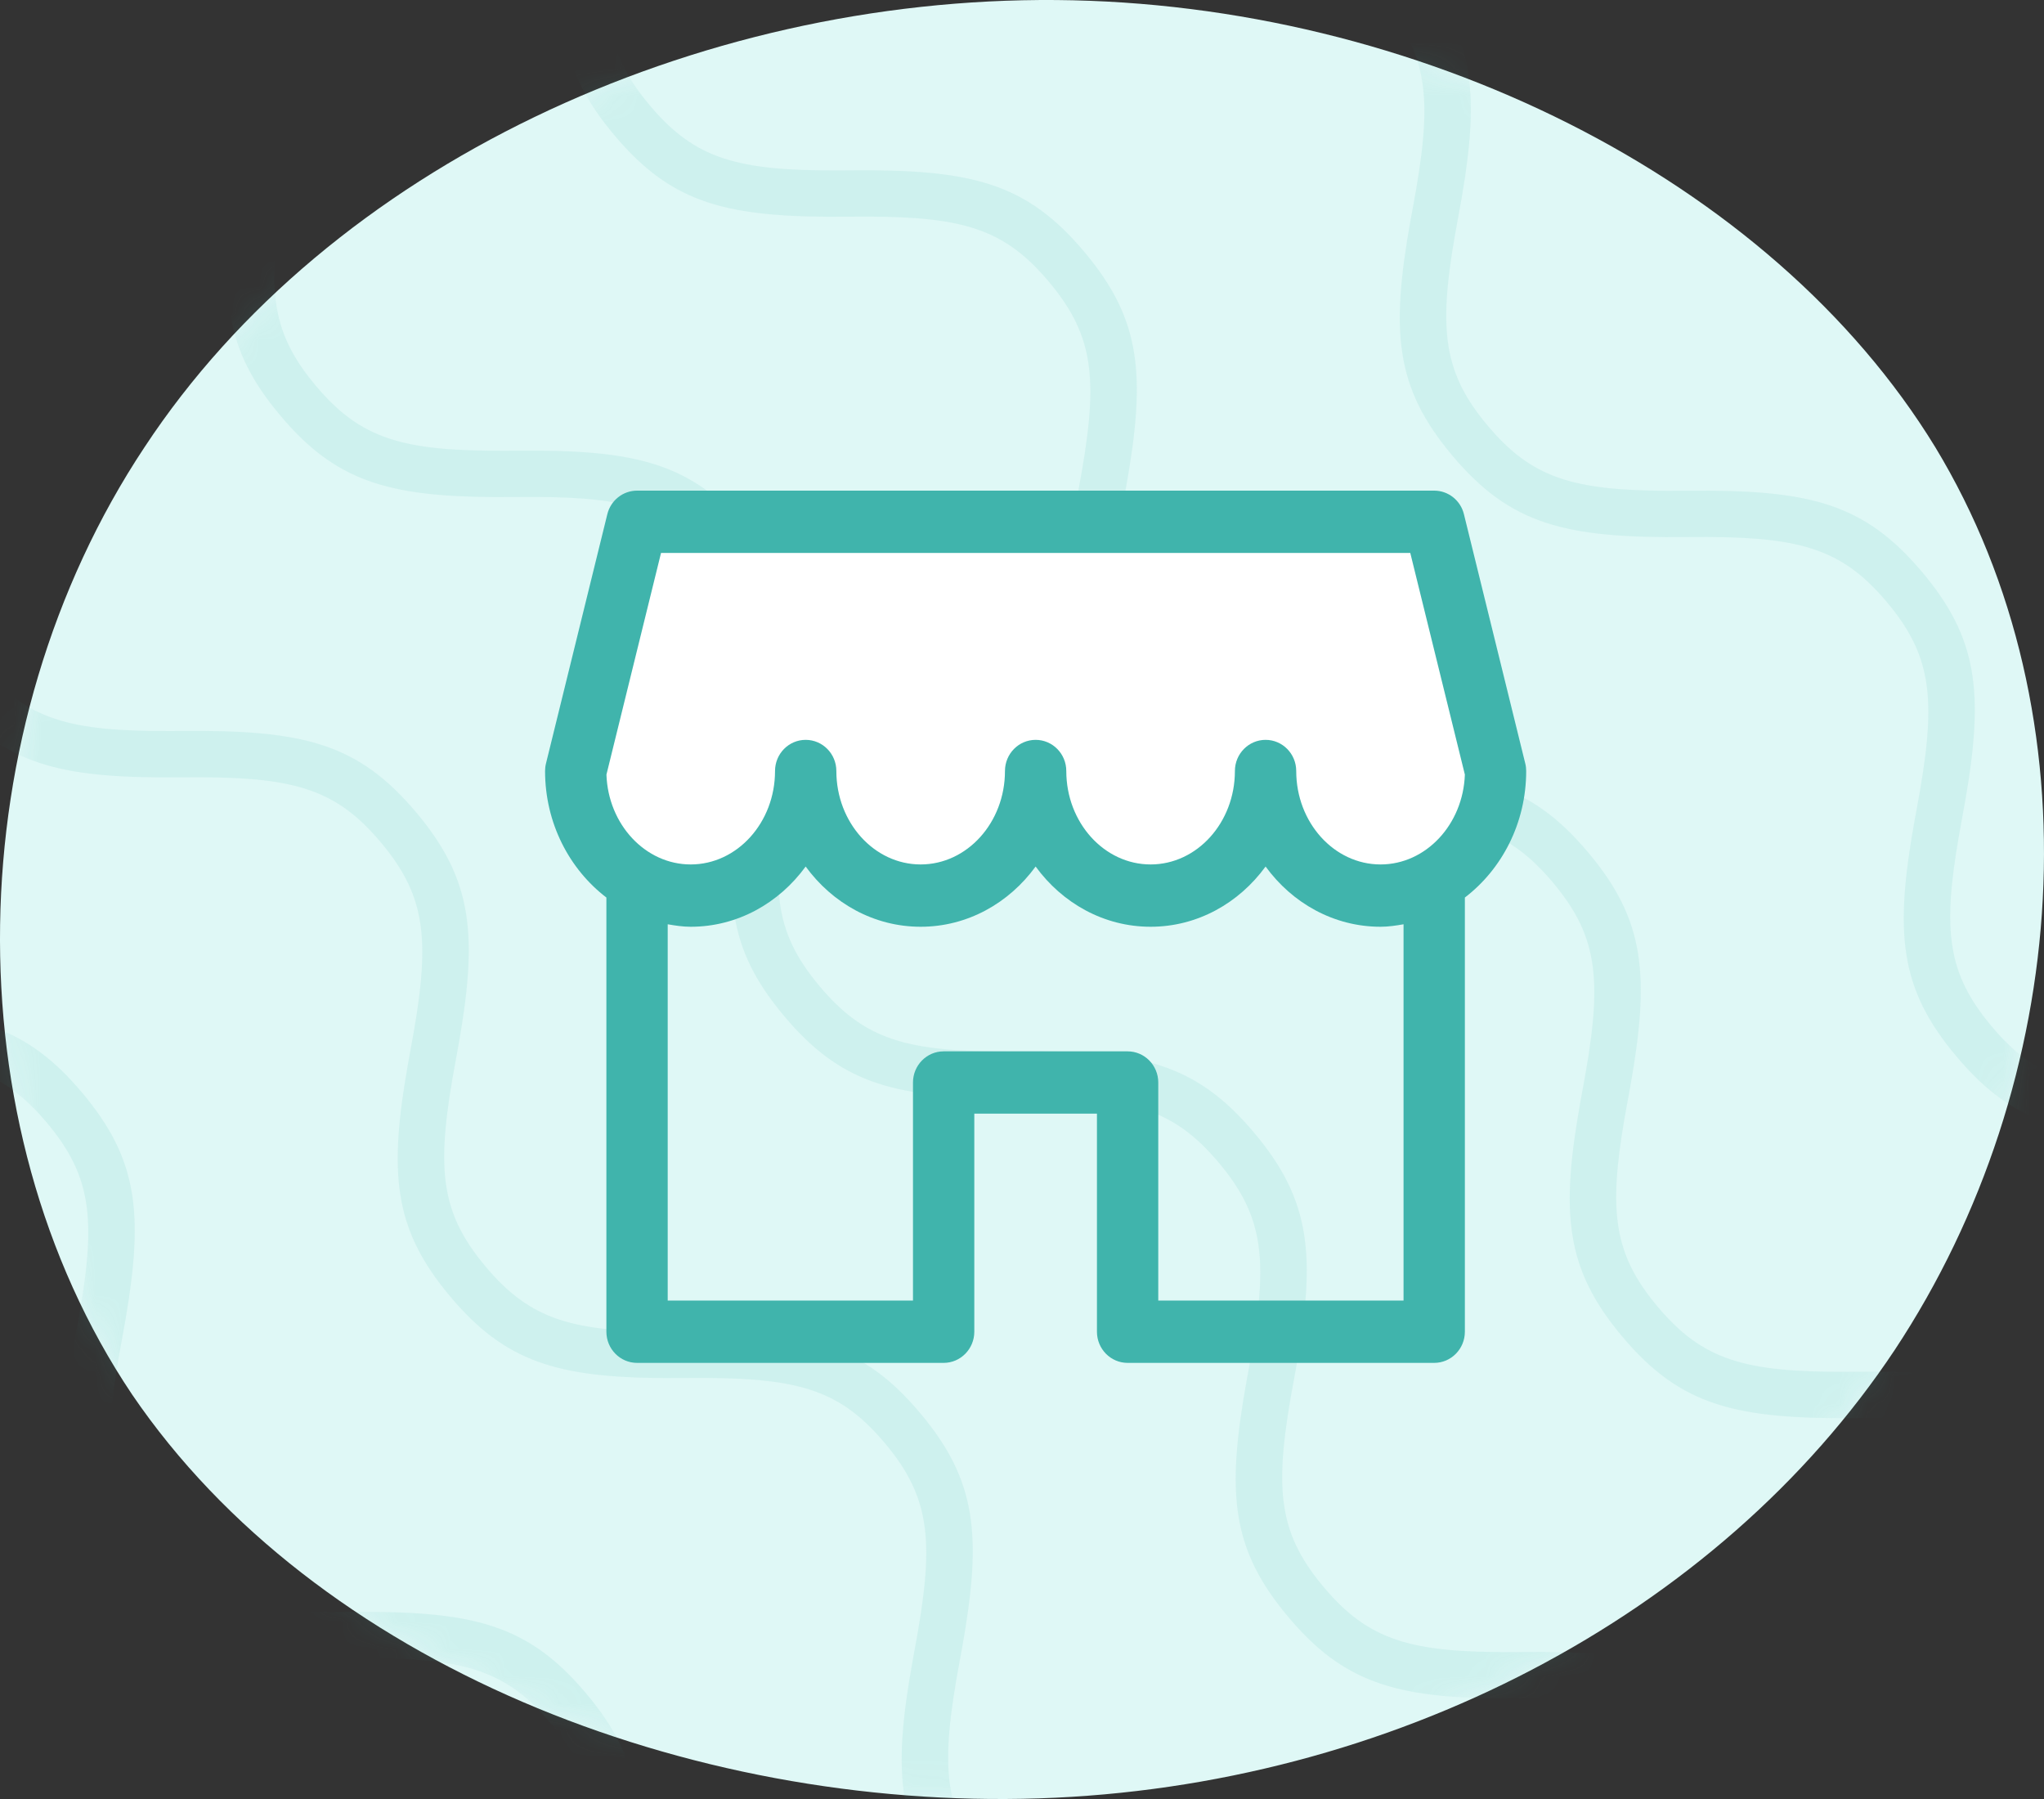
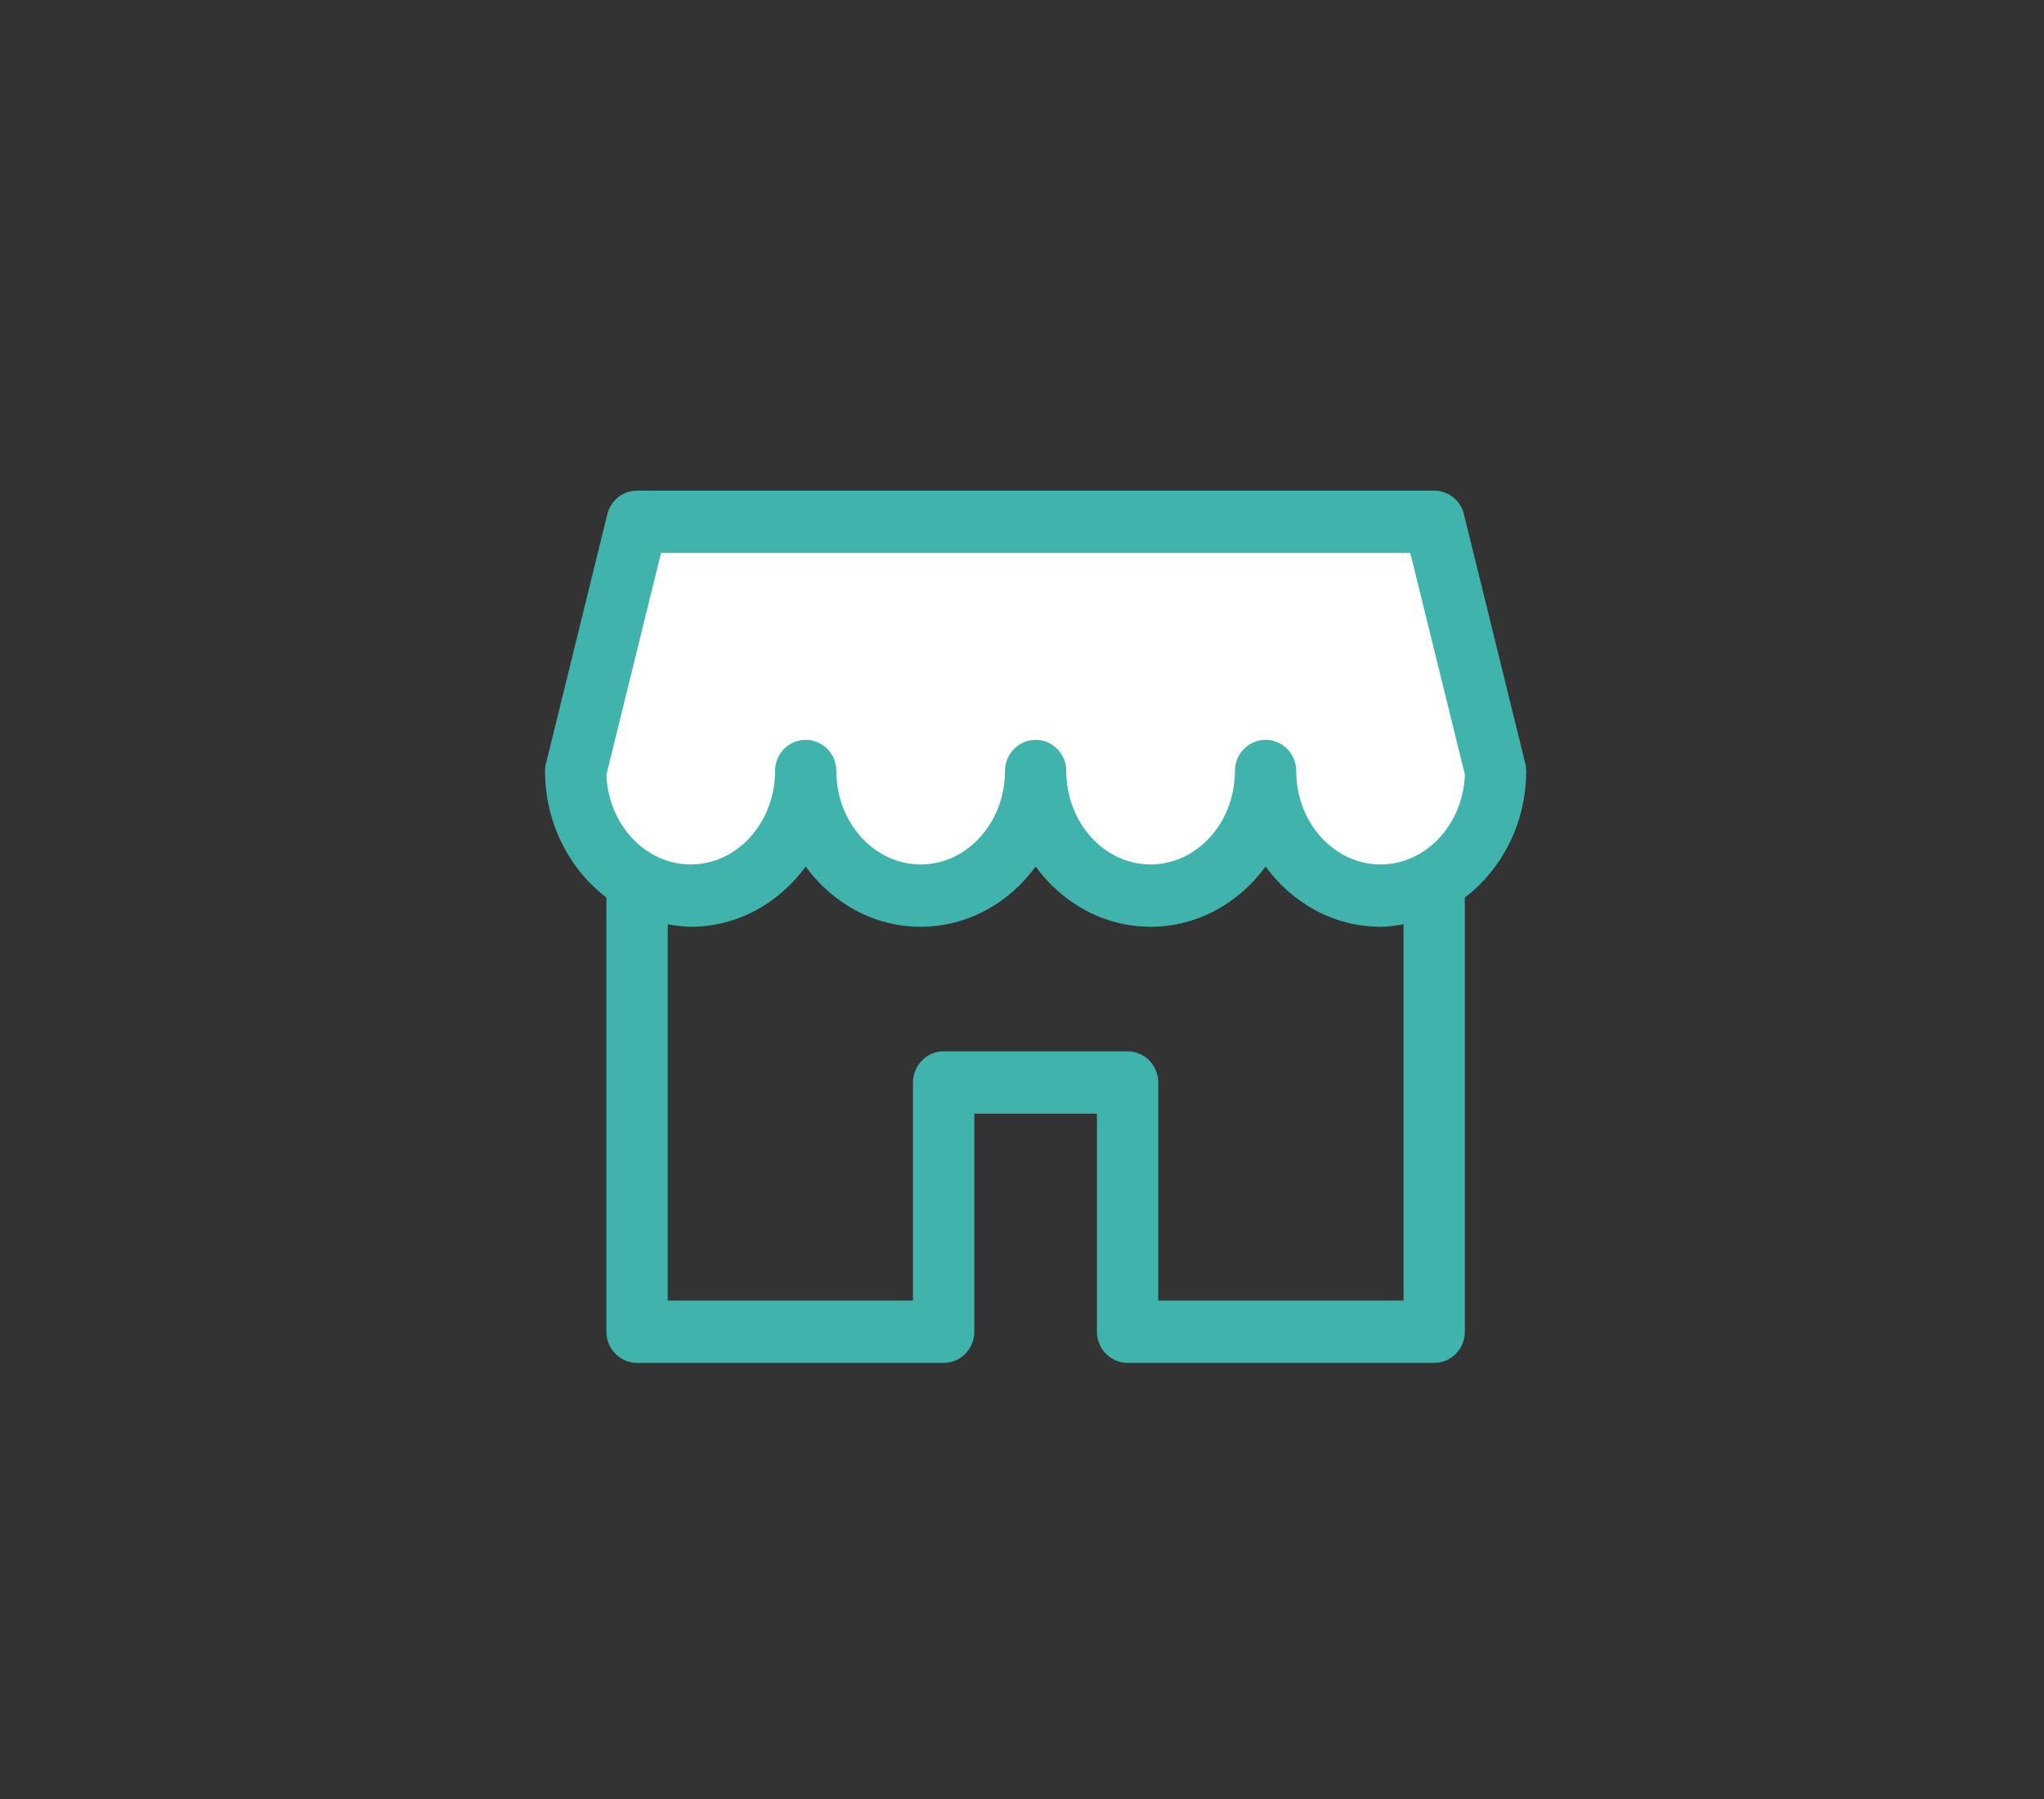
<svg xmlns="http://www.w3.org/2000/svg" xmlns:xlink="http://www.w3.org/1999/xlink" width="75px" height="66px" viewBox="0 0 75 66" version="1.1">
  <rect x="0" y="0" width="75" height="66" fill="#333333" stroke="none" />
  <title>Stockists  V3</title>
  <defs>
-     <path d="M71.009,16.403 C77.003,26.296 76.032,39.682 69.525,49.522 C63.017,59.31 50.973,65.553 38.129,65.977 C25.228,66.4 11.585,61.056 4.849,51.163 C-1.83,41.216 -1.545,26.719 5.305,16.403 C12.098,6.086 25.513,-0.104 38.757,0.001 C51.943,0.107 64.958,6.509 71.009,16.403 Z" id="path-1" />
-   </defs>
+     </defs>
  <g id="Stockists--V3" stroke="none" stroke-width="1" fill="none" fill-rule="evenodd">
    <g id="Group-8">
      <g id="Combined-Shape">
        <mask id="mask-2" fill="white">
          <use xlink:href="#path-1" />
        </mask>
        <use id="Mask" fill="#DFF8F6" fill-rule="nonzero" xlink:href="#path-1" />
        <g id="Group" mask="url(#mask-2)" fill="#40B4AC" fill-opacity="0.103" fill-rule="nonzero">
          <g transform="translate(-72.718, -98)" id="Path">
            <path d="M442.214,179.458 C445.347,179.458 447.014,180.542 449.573,183.56 L450.527,184.705 C452.782,187.368 454.1,188.217 456.598,188.217 L456.598,189.917 C453.466,189.917 451.798,188.833 449.24,185.816 L448.749,185.227 C446.201,182.124 444.88,181.159 442.214,181.159 C439.632,181.159 438.311,182.065 435.915,184.943 L435.679,185.227 C432.833,188.694 431.158,189.917 427.83,189.917 C424.698,189.917 423.03,188.833 420.472,185.816 L419.981,185.227 C417.433,182.124 416.112,181.159 413.446,181.159 C410.864,181.159 409.543,182.065 407.147,184.943 L406.911,185.227 C404.065,188.694 402.39,189.917 399.062,189.917 C395.93,189.917 394.262,188.833 391.704,185.816 L390.749,184.67 C388.495,182.007 387.177,181.159 384.678,181.159 C382.096,181.159 380.775,182.065 378.379,184.943 L378.144,185.227 C375.297,188.694 373.623,189.917 370.294,189.917 C367.162,189.917 365.494,188.833 362.936,185.816 L361.981,184.67 C359.727,182.007 358.409,181.159 355.911,181.159 C353.329,181.159 352.007,182.065 349.611,184.943 L349.376,185.227 C346.529,188.694 344.855,189.917 341.527,189.917 C338.394,189.917 336.726,188.833 334.168,185.816 L333.214,184.67 C330.959,182.007 329.641,181.159 327.143,181.159 C324.561,181.159 323.239,182.065 320.843,184.943 L320.608,185.227 C317.761,188.694 316.087,189.917 312.759,189.917 C309.626,189.917 307.959,188.833 305.4,185.816 L304.446,184.67 C302.191,182.007 300.873,181.159 298.375,181.159 C295.793,181.159 294.471,182.065 292.075,184.943 L291.84,185.227 C288.994,188.694 287.319,189.917 283.991,189.917 C280.761,189.917 279.088,188.764 276.39,185.527 L276.142,185.227 C273.594,182.124 272.272,181.159 269.607,181.159 C267.025,181.159 265.704,182.065 263.307,184.943 L263.072,185.227 C260.226,188.694 258.551,189.917 255.223,189.917 C251.993,189.917 250.32,188.764 247.622,185.527 L247.374,185.227 C244.826,182.124 243.504,181.159 240.839,181.159 C238.257,181.159 236.936,182.065 234.539,184.943 L234.304,185.227 C231.458,188.694 229.783,189.917 226.455,189.917 C223.225,189.917 221.552,188.764 218.854,185.527 L218.606,185.227 C216.058,182.124 214.736,181.159 212.071,181.159 C209.572,181.159 208.254,182.007 206,184.67 L205.536,185.227 C202.69,188.694 201.015,189.917 197.687,189.917 C194.457,189.917 192.784,188.764 190.086,185.527 L189.838,185.227 C187.29,182.124 185.968,181.159 183.303,181.159 C180.804,181.159 179.486,182.007 177.232,184.67 L176.277,185.816 C173.719,188.833 172.051,189.917 168.919,189.917 C165.689,189.917 164.016,188.764 161.318,185.527 L161.07,185.227 C158.522,182.124 157.2,181.159 154.535,181.159 C152.036,181.159 150.718,182.007 148.464,184.67 L147.509,185.816 C144.951,188.833 143.283,189.917 140.151,189.917 C136.921,189.917 135.248,188.764 132.55,185.527 L132.302,185.227 C129.754,182.124 128.432,181.159 125.767,181.159 C123.268,181.159 121.951,182.007 119.696,184.67 L118.742,185.816 C116.183,188.833 114.515,189.917 111.383,189.917 C108.153,189.917 106.48,188.764 103.782,185.527 L103.534,185.227 C100.986,182.124 99.665,181.159 96.999,181.159 C94.501,181.159 93.183,182.007 90.928,184.67 L89.974,185.816 C87.415,188.833 85.748,189.917 82.615,189.917 C79.483,189.917 77.815,188.833 75.257,185.816 L74.766,185.227 C72.218,182.124 70.897,181.159 68.231,181.159 C65.649,181.159 64.328,182.065 61.932,184.943 L61.696,185.227 C58.85,188.694 57.175,189.917 53.847,189.917 C50.715,189.917 49.047,188.833 46.489,185.816 L45.998,185.227 C43.451,182.124 42.129,181.159 39.463,181.159 C36.881,181.159 35.56,182.065 33.164,184.943 L32.928,185.227 C30.082,188.694 28.407,189.917 25.079,189.917 C19.991,189.917 14.98,186.866 10.038,180.848 L11.353,179.769 C16.001,185.429 20.578,188.217 25.079,188.217 C27.578,188.217 28.896,187.368 31.15,184.705 L32.105,183.56 C34.663,180.542 36.331,179.458 39.463,179.458 C42.596,179.458 44.263,180.542 46.822,183.56 L47.312,184.148 C49.86,187.251 51.182,188.217 53.847,188.217 C56.429,188.217 57.751,187.31 60.147,184.433 L60.382,184.148 C63.228,180.682 64.903,179.458 68.231,179.458 C71.364,179.458 73.031,180.542 75.59,183.56 L76.08,184.148 C78.628,187.251 79.95,188.217 82.615,188.217 C85.197,188.217 86.518,187.31 88.915,184.433 L89.15,184.148 C91.996,180.682 93.671,179.458 96.999,179.458 C100.132,179.458 101.799,180.542 104.358,183.56 L105.312,184.705 C107.567,187.368 108.884,188.217 111.383,188.217 C113.965,188.217 115.286,187.31 117.683,184.433 L117.918,184.148 C120.764,180.682 122.439,179.458 125.767,179.458 C128.899,179.458 130.567,180.542 133.126,183.56 L134.08,184.705 C136.334,187.368 137.652,188.217 140.151,188.217 C142.733,188.217 144.054,187.31 146.451,184.433 L146.686,184.148 C149.532,180.682 151.207,179.458 154.535,179.458 C157.667,179.458 159.335,180.542 161.893,183.56 L162.848,184.705 C165.102,187.368 166.42,188.217 168.919,188.217 C171.501,188.217 172.822,187.31 175.219,184.433 L175.454,184.148 C178.3,180.682 179.975,179.458 183.303,179.458 C186.435,179.458 188.103,180.542 190.661,183.56 L191.616,184.705 C193.87,187.368 195.188,188.217 197.687,188.217 C200.269,188.217 201.59,187.31 203.987,184.433 L204.222,184.148 C207.068,180.682 208.743,179.458 212.071,179.458 C215.301,179.458 216.974,180.611 219.672,183.848 L219.92,184.148 C222.468,187.251 223.79,188.217 226.455,188.217 C229.037,188.217 230.358,187.31 232.754,184.433 L232.99,184.148 C235.836,180.682 237.511,179.458 240.839,179.458 C244.069,179.458 245.742,180.611 248.44,183.848 L248.688,184.148 C251.236,187.251 252.558,188.217 255.223,188.217 C257.805,188.217 259.126,187.31 261.522,184.433 L261.758,184.148 C264.604,180.682 266.279,179.458 269.607,179.458 C272.837,179.458 274.51,180.611 277.208,183.848 L277.456,184.148 C280.004,187.251 281.325,188.217 283.991,188.217 C286.489,188.217 287.807,187.368 290.062,184.705 L291.016,183.56 C293.575,180.542 295.242,179.458 298.375,179.458 C301.605,179.458 303.278,180.611 305.976,183.848 L306.224,184.148 C308.772,187.251 310.093,188.217 312.759,188.217 C315.257,188.217 316.575,187.368 318.83,184.705 L319.784,183.56 C322.342,180.542 324.01,179.458 327.143,179.458 C330.373,179.458 332.046,180.611 334.743,183.848 L334.992,184.148 C337.539,187.251 338.861,188.217 341.527,188.217 C344.025,188.217 345.343,187.368 347.597,184.705 L348.552,183.56 C351.11,180.542 352.778,179.458 355.911,179.458 C359.141,179.458 360.813,180.611 363.511,183.848 L363.76,184.148 C366.307,187.251 367.629,188.217 370.294,188.217 C372.793,188.217 374.111,187.368 376.365,184.705 L377.32,183.56 C379.878,180.542 381.546,179.458 384.678,179.458 C387.811,179.458 389.479,180.542 392.037,183.56 L392.527,184.148 C395.075,187.251 396.397,188.217 399.062,188.217 C401.644,188.217 402.966,187.31 405.362,184.433 L405.597,184.148 C408.443,180.682 410.118,179.458 413.446,179.458 C416.579,179.458 418.246,180.542 420.805,183.56 L421.295,184.148 C423.843,187.251 425.165,188.217 427.83,188.217 C430.412,188.217 431.734,187.31 434.13,184.433 L434.365,184.148 C437.211,180.682 438.886,179.458 442.214,179.458 Z" transform="translate(233.318, 184.688) rotate(-130) translate(-233.318, -184.688) " />
            <path d="M368.679,241.161 C371.812,241.161 373.48,242.245 376.038,245.263 L376.992,246.408 C379.247,249.071 380.565,249.92 383.063,249.92 L383.063,251.62 C379.931,251.62 378.263,250.536 375.705,247.519 L375.214,246.93 C372.667,243.827 371.345,242.862 368.679,242.862 C366.097,242.862 364.776,243.768 362.38,246.646 L362.145,246.93 C359.298,250.397 357.624,251.62 354.295,251.62 C351.163,251.62 349.495,250.536 346.937,247.519 L346.446,246.93 C343.899,243.827 342.577,242.862 339.912,242.862 C337.33,242.862 336.008,243.768 333.612,246.646 L333.377,246.93 C330.53,250.397 328.856,251.62 325.528,251.62 C322.395,251.62 320.727,250.536 318.169,247.519 L317.215,246.373 C314.96,243.71 313.642,242.862 311.144,242.862 C308.562,242.862 307.24,243.768 304.844,246.646 L304.609,246.93 C301.763,250.397 300.088,251.62 296.76,251.62 C293.627,251.62 291.96,250.536 289.401,247.519 L288.447,246.373 C286.192,243.71 284.874,242.862 282.376,242.862 C279.794,242.862 278.472,243.768 276.076,246.646 L275.841,246.93 C272.995,250.397 271.32,251.62 267.992,251.62 C264.859,251.62 263.192,250.536 260.633,247.519 L259.679,246.373 C257.424,243.71 256.106,242.862 253.608,242.862 C251.026,242.862 249.705,243.768 247.308,246.646 L247.073,246.93 C244.227,250.397 242.552,251.62 239.224,251.62 C236.092,251.62 234.424,250.536 231.865,247.519 L230.911,246.373 C228.656,243.71 227.339,242.862 224.84,242.862 C222.258,242.862 220.937,243.768 218.54,246.646 L218.305,246.93 C215.459,250.397 213.784,251.62 210.456,251.62 C207.226,251.62 205.553,250.467 202.855,247.23 L202.607,246.93 C200.059,243.827 198.737,242.862 196.072,242.862 C193.49,242.862 192.169,243.768 189.772,246.646 L189.537,246.93 C186.691,250.397 185.016,251.62 181.688,251.62 C178.458,251.62 176.785,250.467 174.087,247.23 L173.839,246.93 C171.291,243.827 169.969,242.862 167.304,242.862 C164.722,242.862 163.401,243.768 161.004,246.646 L160.769,246.93 C157.923,250.397 156.248,251.62 152.92,251.62 C149.69,251.62 148.017,250.467 145.319,247.23 L145.071,246.93 C142.523,243.827 141.201,242.862 138.536,242.862 C136.037,242.862 134.719,243.71 132.465,246.373 L132.001,246.93 C129.155,250.397 127.48,251.62 124.152,251.62 C120.922,251.62 119.249,250.467 116.551,247.23 L116.303,246.93 C113.755,243.827 112.433,242.862 109.768,242.862 C107.269,242.862 105.952,243.71 103.697,246.373 L102.743,247.519 C100.184,250.536 98.516,251.62 95.384,251.62 C92.154,251.62 90.481,250.467 87.783,247.23 L87.535,246.93 C84.987,243.827 83.666,242.862 81,242.862 C78.502,242.862 77.184,243.71 74.929,246.373 L73.975,247.519 C71.416,250.536 69.749,251.62 66.616,251.62 C63.386,251.62 61.713,250.467 59.015,247.23 L58.767,246.93 C56.219,243.827 54.898,242.862 52.232,242.862 C49.734,242.862 48.416,243.71 46.161,246.373 L45.207,247.519 C42.648,250.536 40.981,251.62 37.848,251.62 C34.618,251.62 32.945,250.467 30.247,247.23 L29.999,246.93 C27.452,243.827 26.13,242.862 23.464,242.862 C20.966,242.862 19.648,243.71 17.393,246.373 L16.439,247.519 C13.881,250.536 12.213,251.62 9.08,251.62 C5.948,251.62 4.28,250.536 1.722,247.519 L1.231,246.93 C-1.316,243.827 -2.638,242.862 -5.304,242.862 C-7.886,242.862 -9.207,243.768 -11.603,246.646 L-11.838,246.93 C-14.685,250.397 -16.359,251.62 -19.687,251.62 C-22.82,251.62 -24.488,250.536 -27.046,247.519 L-27.537,246.93 C-30.084,243.827 -31.406,242.862 -34.071,242.862 C-36.653,242.862 -37.975,243.768 -40.371,246.646 L-40.606,246.93 C-43.453,250.397 -45.127,251.62 -48.455,251.62 C-53.544,251.62 -58.555,248.569 -63.496,242.551 L-62.182,241.472 C-57.534,247.132 -52.957,249.92 -48.455,249.92 C-45.957,249.92 -44.639,249.071 -42.384,246.408 L-41.43,245.263 C-38.872,242.245 -37.204,241.161 -34.071,241.161 C-30.939,241.161 -29.271,242.245 -26.713,245.263 L-26.222,245.851 C-23.675,248.954 -22.353,249.92 -19.687,249.92 C-17.105,249.92 -15.784,249.014 -13.388,246.136 L-13.153,245.851 C-10.306,242.385 -8.632,241.161 -5.304,241.161 C-2.171,241.161 -0.503,242.245 2.055,245.263 L2.546,245.851 C5.093,248.954 6.415,249.92 9.08,249.92 C11.662,249.92 12.984,249.014 15.38,246.136 L15.615,245.851 C18.462,242.385 20.136,241.161 23.464,241.161 C26.597,241.161 28.264,242.245 30.823,245.263 L31.777,246.408 C34.032,249.071 35.35,249.92 37.848,249.92 C40.43,249.92 41.752,249.014 44.148,246.136 L44.383,245.851 C47.229,242.385 48.904,241.161 52.232,241.161 C55.365,241.161 57.032,242.245 59.591,245.263 L60.545,246.408 C62.8,249.071 64.118,249.92 66.616,249.92 C69.198,249.92 70.519,249.014 72.916,246.136 L73.151,245.851 C75.997,242.385 77.672,241.161 81,241.161 C84.133,241.161 85.8,242.245 88.359,245.263 L89.313,246.408 C91.568,249.071 92.886,249.92 95.384,249.92 C97.966,249.92 99.287,249.014 101.684,246.136 L101.919,245.851 C104.765,242.385 106.44,241.161 109.768,241.161 C112.9,241.161 114.568,242.245 117.127,245.263 L118.081,246.408 C120.335,249.071 121.653,249.92 124.152,249.92 C126.734,249.92 128.055,249.014 130.452,246.136 L130.687,245.851 C133.533,242.385 135.208,241.161 138.536,241.161 C141.766,241.161 143.439,242.314 146.137,245.551 L146.385,245.851 C148.933,248.954 150.255,249.92 152.92,249.92 C155.502,249.92 156.823,249.014 159.22,246.136 L159.455,245.851 C162.301,242.385 163.976,241.161 167.304,241.161 C170.534,241.161 172.207,242.314 174.905,245.551 L175.153,245.851 C177.701,248.954 179.023,249.92 181.688,249.92 C184.27,249.92 185.591,249.014 187.988,246.136 L188.223,245.851 C191.069,242.385 192.744,241.161 196.072,241.161 C199.302,241.161 200.975,242.314 203.673,245.551 L203.921,245.851 C206.469,248.954 207.791,249.92 210.456,249.92 C212.955,249.92 214.273,249.071 216.527,246.408 L217.481,245.263 C220.04,242.245 221.708,241.161 224.84,241.161 C228.07,241.161 229.743,242.314 232.441,245.551 L232.689,245.851 C235.237,248.954 236.559,249.92 239.224,249.92 C241.722,249.92 243.04,249.071 245.295,246.408 L246.249,245.263 C248.808,242.245 250.475,241.161 253.608,241.161 C256.838,241.161 258.511,242.314 261.209,245.551 L261.457,245.851 C264.005,248.954 265.326,249.92 267.992,249.92 C270.49,249.92 271.808,249.071 274.063,246.408 L275.017,245.263 C277.576,242.245 279.243,241.161 282.376,241.161 C285.606,241.161 287.279,242.314 289.977,245.551 L290.225,245.851 C292.773,248.954 294.094,249.92 296.76,249.92 C299.258,249.92 300.576,249.071 302.831,246.408 L303.785,245.263 C306.344,242.245 308.011,241.161 311.144,241.161 C314.276,241.161 315.944,242.245 318.502,245.263 L318.993,245.851 C321.54,248.954 322.862,249.92 325.528,249.92 C328.11,249.92 329.431,249.014 331.827,246.136 L332.062,245.851 C334.909,242.385 336.583,241.161 339.912,241.161 C343.044,241.161 344.712,242.245 347.27,245.263 L347.761,245.851 C350.308,248.954 351.63,249.92 354.295,249.92 C356.877,249.92 358.199,249.014 360.595,246.136 L360.83,245.851 C363.677,242.385 365.351,241.161 368.679,241.161 Z" transform="translate(159.783, 246.391) rotate(-130) translate(-159.783, -246.391) " />
            <path d="M405.447,210.31 C408.775,210.31 410.45,211.533 413.296,215 C415.844,218.103 417.166,219.068 419.831,219.068 L419.831,220.769 C416.503,220.769 414.828,219.545 411.982,216.079 C409.434,212.976 408.112,212.01 405.447,212.01 C402.865,212.01 401.544,212.916 399.147,215.794 L398.912,216.079 C396.066,219.545 394.391,220.769 391.063,220.769 C387.735,220.769 386.06,219.545 383.214,216.079 C380.666,212.976 379.344,212.01 376.679,212.01 C374.097,212.01 372.776,212.916 370.379,215.794 L370.144,216.079 C367.298,219.545 365.623,220.769 362.295,220.769 C359.065,220.769 357.392,219.616 354.694,216.379 L353.982,215.522 C351.728,212.859 350.41,212.01 347.911,212.01 C345.329,212.01 344.008,212.916 341.611,215.794 L341.376,216.079 C338.53,219.545 336.855,220.769 333.527,220.769 C330.297,220.769 328.624,219.616 325.926,216.379 L325.214,215.522 C322.96,212.859 321.642,212.01 319.143,212.01 C316.561,212.01 315.24,212.916 312.844,215.794 L312.608,216.079 C309.762,219.545 308.087,220.769 304.759,220.769 C301.529,220.769 299.856,219.616 297.158,216.379 L296.446,215.522 C294.192,212.859 292.874,212.01 290.375,212.01 C287.793,212.01 286.472,212.916 284.076,215.794 L283.84,216.079 C280.994,219.545 279.319,220.769 275.991,220.769 C272.761,220.769 271.088,219.616 268.39,216.379 L267.678,215.522 C265.424,212.859 264.106,212.01 261.607,212.01 C259.025,212.01 257.704,212.916 255.308,215.794 L255.072,216.079 C252.226,219.545 250.551,220.769 247.223,220.769 C243.993,220.769 242.32,219.616 239.622,216.379 L238.91,215.522 C236.656,212.859 235.338,212.01 232.839,212.01 C230.257,212.01 228.936,212.916 226.54,215.794 L226.304,216.079 C223.458,219.545 221.783,220.769 218.455,220.769 C215.225,220.769 213.552,219.616 210.854,216.379 L210.606,216.079 C208.059,212.976 206.737,212.01 204.071,212.01 C201.489,212.01 200.168,212.916 197.772,215.794 L197.537,216.079 C194.69,219.545 193.015,220.769 189.687,220.769 C186.457,220.769 184.785,219.616 182.087,216.379 L181.838,216.079 C179.291,212.976 177.969,212.01 175.303,212.01 C172.805,212.01 171.487,212.859 169.233,215.522 L168.769,216.079 C165.922,219.545 164.248,220.769 160.92,220.769 C157.689,220.769 156.017,219.616 153.319,216.379 L153.07,216.079 C150.523,212.976 149.201,212.01 146.536,212.01 C144.037,212.01 142.719,212.859 140.465,215.522 L140.001,216.079 C137.154,219.545 135.48,220.769 132.152,220.769 C128.921,220.769 127.249,219.616 124.551,216.379 L124.303,216.079 C121.755,212.976 120.433,212.01 117.768,212.01 C115.269,212.01 113.951,212.859 111.697,215.522 L111.233,216.079 C108.387,219.545 106.712,220.769 103.384,220.769 C100.154,220.769 98.481,219.616 95.783,216.379 L95.535,216.079 C92.987,212.976 91.665,212.01 89,212.01 C86.501,212.01 85.183,212.859 82.929,215.522 L82.465,216.079 C79.619,219.545 77.944,220.769 74.616,220.769 C71.386,220.769 69.713,219.616 67.015,216.379 L66.767,216.079 C64.219,212.976 62.897,212.01 60.232,212.01 C57.733,212.01 56.415,212.859 54.161,215.522 L53.697,216.079 C50.851,219.545 49.176,220.769 45.848,220.769 C42.52,220.769 40.845,219.545 37.999,216.079 C35.451,212.976 34.129,212.01 31.464,212.01 C28.882,212.01 27.561,212.916 25.164,215.794 L24.929,216.079 C22.083,219.545 20.408,220.769 17.08,220.769 C13.752,220.769 12.077,219.545 9.231,216.079 C6.683,212.976 5.361,212.01 2.696,212.01 C0.114,212.01 -1.207,212.916 -3.604,215.794 L-3.839,216.079 C-6.685,219.545 -8.36,220.769 -11.688,220.769 C-16.776,220.769 -21.788,217.717 -26.729,211.699 L-25.415,210.62 C-20.767,216.281 -16.189,219.068 -11.688,219.068 C-9.189,219.068 -7.871,218.22 -5.617,215.557 L-5.153,215 C-2.307,211.533 -0.632,210.31 2.696,210.31 C6.024,210.31 7.699,211.533 10.545,215 C13.093,218.103 14.415,219.068 17.08,219.068 C19.662,219.068 20.983,218.162 23.379,215.284 L23.615,215 C26.461,211.533 28.136,210.31 31.464,210.31 C34.792,210.31 36.467,211.533 39.313,215 C41.861,218.103 43.183,219.068 45.848,219.068 C48.43,219.068 49.751,218.162 52.147,215.284 L52.383,215 C55.229,211.533 56.904,210.31 60.232,210.31 C63.462,210.31 65.135,211.463 67.833,214.7 L68.081,215 C70.629,218.103 71.95,219.068 74.616,219.068 C77.198,219.068 78.519,218.162 80.915,215.284 L81.151,215 C83.997,211.533 85.672,210.31 89,210.31 C92.23,210.31 93.903,211.463 96.601,214.7 L96.849,215 C99.397,218.103 100.718,219.068 103.384,219.068 C105.966,219.068 107.287,218.162 109.683,215.284 L109.919,215 C112.765,211.533 114.44,210.31 117.768,210.31 C120.998,210.31 122.671,211.463 125.369,214.7 L125.617,215 C128.164,218.103 129.486,219.068 132.152,219.068 C134.734,219.068 136.055,218.162 138.451,215.284 L138.687,215 C141.533,211.533 143.208,210.31 146.536,210.31 C149.766,210.31 151.438,211.463 154.136,214.7 L154.385,215 C156.932,218.103 158.254,219.068 160.92,219.068 C163.502,219.068 164.823,218.162 167.219,215.284 L167.454,215 C170.301,211.533 171.975,210.31 175.303,210.31 C178.534,210.31 180.206,211.463 182.904,214.7 L183.153,215 C185.7,218.103 187.022,219.068 189.687,219.068 C192.269,219.068 193.591,218.162 195.987,215.284 L196.222,215 C199.069,211.533 200.743,210.31 204.071,210.31 C207.302,210.31 208.974,211.463 211.672,214.7 L211.92,215 C214.468,218.103 215.79,219.068 218.455,219.068 C221.037,219.068 222.359,218.162 224.755,215.284 L224.99,215 C227.836,211.533 229.511,210.31 232.839,210.31 C236.069,210.31 237.742,211.463 240.44,214.7 L240.688,215 C243.236,218.103 244.558,219.068 247.223,219.068 C249.722,219.068 251.04,218.22 253.294,215.557 L253.758,215 C256.604,211.533 258.279,210.31 261.607,210.31 C264.837,210.31 266.51,211.463 269.208,214.7 L269.456,215 C272.004,218.103 273.326,219.068 275.991,219.068 C278.49,219.068 279.808,218.22 282.062,215.557 L282.526,215 C285.372,211.533 287.047,210.31 290.375,210.31 C293.605,210.31 295.278,211.463 297.976,214.7 L298.224,215 C300.772,218.103 302.094,219.068 304.759,219.068 C307.258,219.068 308.576,218.22 310.83,215.557 L311.294,215 C314.14,211.533 315.815,210.31 319.143,210.31 C322.373,210.31 324.046,211.463 326.744,214.7 L326.992,215 C329.54,218.103 330.862,219.068 333.527,219.068 C336.026,219.068 337.344,218.22 339.598,215.557 L340.062,215 C342.908,211.533 344.583,210.31 347.911,210.31 C351.239,210.31 352.914,211.533 355.76,215 C358.308,218.103 359.63,219.068 362.295,219.068 C364.877,219.068 366.198,218.162 368.595,215.284 L368.83,215 C371.676,211.533 373.351,210.31 376.679,210.31 C380.007,210.31 381.682,211.533 384.528,215 C387.076,218.103 388.398,219.068 391.063,219.068 C393.645,219.068 394.966,218.162 397.362,215.284 L397.598,215 C400.444,211.533 402.119,210.31 405.447,210.31 Z" transform="translate(196.551, 215.539) rotate(-130) translate(-196.551, -215.539) " />
            <path d="M429.958,189.742 C433.091,189.742 434.759,190.826 437.317,193.843 L438.271,194.989 C440.526,197.652 441.844,198.501 444.342,198.501 L444.342,200.201 C441.21,200.201 439.542,199.117 436.984,196.1 L436.493,195.511 C433.946,192.408 432.624,191.442 429.958,191.442 C427.376,191.442 426.055,192.349 423.659,195.226 L423.424,195.511 C420.577,198.977 418.903,200.201 415.575,200.201 C412.442,200.201 410.774,199.117 408.216,196.1 L407.725,195.511 C405.178,192.408 403.856,191.442 401.191,191.442 C398.609,191.442 397.287,192.349 394.891,195.226 L394.656,195.511 C391.809,198.977 390.135,200.201 386.807,200.201 C383.674,200.201 382.006,199.117 379.448,196.1 L378.494,194.954 C376.239,192.291 374.921,191.442 372.423,191.442 C369.841,191.442 368.519,192.349 366.123,195.226 L365.888,195.511 C363.042,198.977 361.367,200.201 358.039,200.201 C354.906,200.201 353.239,199.117 350.68,196.1 L349.726,194.954 C347.471,192.291 346.153,191.442 343.655,191.442 C341.073,191.442 339.752,192.349 337.355,195.226 L337.12,195.511 C334.274,198.977 332.599,200.201 329.271,200.201 C326.138,200.201 324.471,199.117 321.912,196.1 L320.958,194.954 C318.703,192.291 317.385,191.442 314.887,191.442 C312.305,191.442 310.984,192.349 308.587,195.226 L308.352,195.511 C305.506,198.977 303.831,200.201 300.503,200.201 C297.371,200.201 295.703,199.117 293.144,196.1 L292.19,194.954 C289.936,192.291 288.618,191.442 286.119,191.442 C283.537,191.442 282.216,192.349 279.819,195.226 L279.584,195.511 C276.738,198.977 275.063,200.201 271.735,200.201 C268.505,200.201 266.832,199.048 264.134,195.811 L263.886,195.511 C261.338,192.408 260.016,191.442 257.351,191.442 C254.769,191.442 253.448,192.349 251.051,195.226 L250.816,195.511 C247.97,198.977 246.295,200.201 242.967,200.201 C239.737,200.201 238.064,199.048 235.366,195.811 L235.118,195.511 C232.57,192.408 231.248,191.442 228.583,191.442 C226.001,191.442 224.68,192.349 222.283,195.226 L222.048,195.511 C219.202,198.977 217.527,200.201 214.199,200.201 C210.969,200.201 209.296,199.048 206.598,195.811 L206.35,195.511 C203.802,192.408 202.48,191.442 199.815,191.442 C197.316,191.442 195.998,192.291 193.744,194.954 L193.28,195.511 C190.434,198.977 188.759,200.201 185.431,200.201 C182.201,200.201 180.528,199.048 177.83,195.811 L177.582,195.511 C175.034,192.408 173.712,191.442 171.047,191.442 C168.548,191.442 167.231,192.291 164.976,194.954 L164.022,196.1 C161.463,199.117 159.796,200.201 156.663,200.201 C153.433,200.201 151.76,199.048 149.062,195.811 L148.814,195.511 C146.266,192.408 144.945,191.442 142.279,191.442 C139.781,191.442 138.463,192.291 136.208,194.954 L135.254,196.1 C132.695,199.117 131.028,200.201 127.895,200.201 C124.665,200.201 122.992,199.048 120.294,195.811 L120.046,195.511 C117.498,192.408 116.177,191.442 113.511,191.442 C111.013,191.442 109.695,192.291 107.44,194.954 L106.486,196.1 C103.927,199.117 102.26,200.201 99.127,200.201 C95.897,200.201 94.224,199.048 91.526,195.811 L91.278,195.511 C88.731,192.408 87.409,191.442 84.743,191.442 C82.245,191.442 80.927,192.291 78.672,194.954 L77.718,196.1 C75.16,199.117 73.492,200.201 70.359,200.201 C67.227,200.201 65.559,199.117 63.001,196.1 L62.51,195.511 C59.963,192.408 58.641,191.442 55.976,191.442 C53.394,191.442 52.072,192.349 49.676,195.226 L49.441,195.511 C46.594,198.977 44.92,200.201 41.592,200.201 C38.459,200.201 36.791,199.117 34.233,196.1 L33.742,195.511 C31.195,192.408 29.873,191.442 27.208,191.442 C24.626,191.442 23.304,192.349 20.908,195.226 L20.673,195.511 C17.826,198.977 16.152,200.201 12.824,200.201 C7.735,200.201 2.724,197.149 -2.217,191.132 L-0.903,190.053 C3.745,195.713 8.322,198.501 12.824,198.501 C15.322,198.501 16.64,197.652 18.895,194.989 L19.849,193.843 C22.407,190.826 24.075,189.742 27.208,189.742 C30.34,189.742 32.008,190.826 34.566,193.843 L35.057,194.432 C37.604,197.535 38.926,198.501 41.592,198.501 C44.174,198.501 45.495,197.594 47.891,194.717 L48.126,194.432 C50.973,190.966 52.647,189.742 55.976,189.742 C59.108,189.742 60.776,190.826 63.334,193.843 L63.825,194.432 C66.372,197.535 67.694,198.501 70.359,198.501 C72.941,198.501 74.263,197.594 76.659,194.717 L76.894,194.432 C79.741,190.966 81.415,189.742 84.743,189.742 C87.876,189.742 89.544,190.826 92.102,193.843 L93.056,194.989 C95.311,197.652 96.629,198.501 99.127,198.501 C101.709,198.501 103.031,197.594 105.427,194.717 L105.662,194.432 C108.508,190.966 110.183,189.742 113.511,189.742 C116.644,189.742 118.311,190.826 120.87,193.843 L121.824,194.989 C124.079,197.652 125.397,198.501 127.895,198.501 C130.477,198.501 131.798,197.594 134.195,194.717 L134.43,194.432 C137.276,190.966 138.951,189.742 142.279,189.742 C145.412,189.742 147.079,190.826 149.638,193.843 L150.592,194.989 C152.847,197.652 154.165,198.501 156.663,198.501 C159.245,198.501 160.566,197.594 162.963,194.717 L163.198,194.432 C166.044,190.966 167.719,189.742 171.047,189.742 C174.179,189.742 175.847,190.826 178.406,193.843 L179.36,194.989 C181.615,197.652 182.932,198.501 185.431,198.501 C188.013,198.501 189.334,197.594 191.731,194.717 L191.966,194.432 C194.812,190.966 196.487,189.742 199.815,189.742 C203.045,189.742 204.718,190.895 207.416,194.132 L207.664,194.432 C210.212,197.535 211.534,198.501 214.199,198.501 C216.781,198.501 218.102,197.594 220.499,194.717 L220.734,194.432 C223.58,190.966 225.255,189.742 228.583,189.742 C231.813,189.742 233.486,190.895 236.184,194.132 L236.432,194.432 C238.98,197.535 240.302,198.501 242.967,198.501 C245.549,198.501 246.87,197.594 249.267,194.717 L249.502,194.432 C252.348,190.966 254.023,189.742 257.351,189.742 C260.581,189.742 262.254,190.895 264.952,194.132 L265.2,194.432 C267.748,197.535 269.07,198.501 271.735,198.501 C274.234,198.501 275.552,197.652 277.806,194.989 L278.76,193.843 C281.319,190.826 282.987,189.742 286.119,189.742 C289.349,189.742 291.022,190.895 293.72,194.132 L293.968,194.432 C296.516,197.535 297.838,198.501 300.503,198.501 C303.002,198.501 304.319,197.652 306.574,194.989 L307.528,193.843 C310.087,190.826 311.755,189.742 314.887,189.742 C318.117,189.742 319.79,190.895 322.488,194.132 L322.736,194.432 C325.284,197.535 326.605,198.501 329.271,198.501 C331.769,198.501 333.087,197.652 335.342,194.989 L336.296,193.843 C338.855,190.826 340.522,189.742 343.655,189.742 C346.885,189.742 348.558,190.895 351.256,194.132 L351.504,194.432 C354.052,197.535 355.373,198.501 358.039,198.501 C360.537,198.501 361.855,197.652 364.11,194.989 L365.064,193.843 C367.623,190.826 369.29,189.742 372.423,189.742 C375.555,189.742 377.223,190.826 379.781,193.843 L380.272,194.432 C382.819,197.535 384.141,198.501 386.807,198.501 C389.389,198.501 390.71,197.594 393.106,194.717 L393.341,194.432 C396.188,190.966 397.863,189.742 401.191,189.742 C404.323,189.742 405.991,190.826 408.549,193.843 L409.04,194.432 C411.587,197.535 412.909,198.501 415.575,198.501 C418.156,198.501 419.478,197.594 421.874,194.717 L422.109,194.432 C424.956,190.966 426.63,189.742 429.958,189.742 Z" transform="translate(221.063, 194.972) rotate(-130) translate(-221.063, -194.972) " />
            <path d="M356.424,251.445 C359.654,251.445 361.327,252.598 364.025,255.835 L364.273,256.135 C366.82,259.238 368.142,260.204 370.808,260.204 L370.808,261.904 C367.675,261.904 366.008,260.82 363.449,257.803 L362.495,256.657 C360.24,253.994 358.922,253.145 356.424,253.145 C353.925,253.145 352.607,253.994 350.353,256.657 L349.398,257.803 C346.84,260.82 345.172,261.904 342.04,261.904 C338.907,261.904 337.24,260.82 334.681,257.803 L333.727,256.657 C331.472,253.994 330.154,253.145 327.656,253.145 C325.157,253.145 323.839,253.994 321.585,256.657 L320.63,257.803 C318.072,260.82 316.404,261.904 313.272,261.904 C310.139,261.904 308.472,260.82 305.913,257.803 L304.959,256.657 C302.704,253.994 301.386,253.145 298.888,253.145 C296.389,253.145 295.071,253.994 292.817,256.657 L292.353,257.214 C289.507,260.68 287.832,261.904 284.504,261.904 C281.372,261.904 279.704,260.82 277.145,257.803 L276.191,256.657 C273.937,253.994 272.619,253.145 270.12,253.145 C267.621,253.145 266.303,253.994 264.049,256.657 L263.585,257.214 C260.739,260.68 259.064,261.904 255.736,261.904 C252.604,261.904 250.936,260.82 248.378,257.803 L247.423,256.657 C245.169,253.994 243.851,253.145 241.352,253.145 C238.853,253.145 237.535,253.994 235.281,256.657 L234.817,257.214 C231.971,260.68 230.296,261.904 226.968,261.904 C223.836,261.904 222.168,260.82 219.61,257.803 L218.655,256.657 C216.401,253.994 215.083,253.145 212.584,253.145 C210.085,253.145 208.767,253.994 206.513,256.657 L206.049,257.214 C203.203,260.68 201.528,261.904 198.2,261.904 C194.97,261.904 193.297,260.751 190.599,257.514 L189.887,256.657 C187.633,253.994 186.315,253.145 183.816,253.145 C181.317,253.145 179.999,253.994 177.745,256.657 L177.281,257.214 C174.435,260.68 172.76,261.904 169.432,261.904 C166.202,261.904 164.529,260.751 161.831,257.514 L161.583,257.214 C159.035,254.111 157.713,253.145 155.048,253.145 C152.55,253.145 151.232,253.994 148.977,256.657 L148.513,257.214 C145.667,260.68 143.992,261.904 140.664,261.904 C137.434,261.904 135.761,260.751 133.063,257.514 L132.815,257.214 C130.267,254.111 128.946,253.145 126.28,253.145 C123.782,253.145 122.464,253.994 120.209,256.657 L119.745,257.214 C116.899,260.68 115.224,261.904 111.896,261.904 C108.666,261.904 106.993,260.751 104.295,257.514 L104.047,257.214 C101.499,254.111 100.178,253.145 97.512,253.145 C95.014,253.145 93.696,253.994 91.441,256.657 L90.487,257.803 C87.928,260.82 86.261,261.904 83.128,261.904 C79.898,261.904 78.225,260.751 75.528,257.514 L75.279,257.214 C72.732,254.111 71.41,253.145 68.744,253.145 C66.246,253.145 64.928,253.994 62.673,256.657 L61.719,257.803 C59.161,260.82 57.493,261.904 54.36,261.904 C51.13,261.904 49.458,260.751 46.76,257.514 L46.511,257.214 C43.964,254.111 42.642,253.145 39.977,253.145 C37.478,253.145 36.16,253.994 33.906,256.657 L32.951,257.803 C30.393,260.82 28.725,261.904 25.593,261.904 C22.362,261.904 20.69,260.751 17.992,257.514 L17.744,257.214 C15.196,254.111 13.874,253.145 11.209,253.145 C8.71,253.145 7.392,253.994 5.138,256.657 L4.183,257.803 C1.625,260.82 -0.043,261.904 -3.175,261.904 C-6.308,261.904 -7.975,260.82 -10.534,257.803 L-11.488,256.657 C-13.743,253.994 -15.061,253.145 -17.559,253.145 C-20.058,253.145 -21.376,253.994 -23.63,256.657 L-24.585,257.803 C-27.143,260.82 -28.811,261.904 -31.943,261.904 C-35.076,261.904 -36.743,260.82 -39.302,257.803 L-40.256,256.657 C-42.511,253.994 -43.829,253.145 -46.327,253.145 C-48.826,253.145 -50.144,253.994 -52.398,256.657 L-53.353,257.803 C-55.911,260.82 -57.579,261.904 -60.711,261.904 C-65.799,261.904 -70.811,258.852 -75.752,252.835 L-74.438,251.756 C-69.79,257.416 -65.212,260.204 -60.711,260.204 C-58.213,260.204 -56.895,259.355 -54.64,256.692 L-54.176,256.135 C-51.33,252.669 -49.655,251.445 -46.327,251.445 C-43.097,251.445 -41.424,252.598 -38.726,255.835 L-38.478,256.135 C-35.93,259.238 -34.609,260.204 -31.943,260.204 C-29.361,260.204 -28.04,259.297 -25.644,256.42 L-25.408,256.135 C-22.562,252.669 -20.887,251.445 -17.559,251.445 C-14.329,251.445 -12.656,252.598 -9.958,255.835 L-9.71,256.135 C-7.162,259.238 -5.841,260.204 -3.175,260.204 C-0.593,260.204 0.728,259.297 3.124,256.42 L3.36,256.135 C6.206,252.669 7.881,251.445 11.209,251.445 C14.439,251.445 16.112,252.598 18.809,255.835 L19.058,256.135 C21.605,259.238 22.927,260.204 25.593,260.204 C28.175,260.204 29.496,259.297 31.892,256.42 L32.127,256.135 C34.974,252.669 36.648,251.445 39.977,251.445 C43.207,251.445 44.879,252.598 47.577,255.835 L47.826,256.135 C50.373,259.238 51.695,260.204 54.36,260.204 C56.942,260.204 58.264,259.297 60.66,256.42 L60.895,256.135 C63.742,252.669 65.416,251.445 68.744,251.445 C71.975,251.445 73.647,252.598 76.345,255.835 L76.593,256.135 C79.141,259.238 80.463,260.204 83.128,260.204 C85.71,260.204 87.032,259.297 89.428,256.42 L89.663,256.135 C92.509,252.669 94.184,251.445 97.512,251.445 C100.743,251.445 102.415,252.598 105.113,255.835 L105.361,256.135 C107.909,259.238 109.231,260.204 111.896,260.204 C114.478,260.204 115.8,259.297 118.196,256.42 L118.431,256.135 C121.277,252.669 122.952,251.445 126.28,251.445 C129.51,251.445 131.183,252.598 133.881,255.835 L134.129,256.135 C136.677,259.238 137.999,260.204 140.664,260.204 C143.246,260.204 144.567,259.297 146.964,256.42 L147.199,256.135 C150.045,252.669 151.72,251.445 155.048,251.445 C158.278,251.445 159.951,252.598 162.649,255.835 L162.897,256.135 C165.445,259.238 166.767,260.204 169.432,260.204 C172.014,260.204 173.335,259.297 175.732,256.42 L175.967,256.135 C178.813,252.669 180.488,251.445 183.816,251.445 C187.046,251.445 188.719,252.598 191.417,255.835 L191.665,256.135 C194.213,259.238 195.535,260.204 198.2,260.204 C200.699,260.204 202.017,259.355 204.271,256.692 L204.735,256.135 C207.581,252.669 209.256,251.445 212.584,251.445 C215.814,251.445 217.487,252.598 220.185,255.835 L220.433,256.135 C222.981,259.238 224.303,260.204 226.968,260.204 C229.467,260.204 230.785,259.355 233.039,256.692 L233.503,256.135 C236.349,252.669 238.024,251.445 241.352,251.445 C244.582,251.445 246.255,252.598 248.953,255.835 L249.201,256.135 C251.749,259.238 253.071,260.204 255.736,260.204 C258.235,260.204 259.553,259.355 261.807,256.692 L262.271,256.135 C265.117,252.669 266.792,251.445 270.12,251.445 C273.35,251.445 275.023,252.598 277.721,255.835 L277.969,256.135 C280.517,259.238 281.839,260.204 284.504,260.204 C287.003,260.204 288.32,259.355 290.575,256.692 L291.039,256.135 C293.885,252.669 295.56,251.445 298.888,251.445 C302.118,251.445 303.791,252.598 306.489,255.835 L306.737,256.135 C309.285,259.238 310.606,260.204 313.272,260.204 C315.854,260.204 317.175,259.297 319.571,256.42 L319.807,256.135 C322.653,252.669 324.328,251.445 327.656,251.445 C330.886,251.445 332.559,252.598 335.257,255.835 L335.505,256.135 C338.053,259.238 339.374,260.204 342.04,260.204 C344.622,260.204 345.943,259.297 348.339,256.42 L348.575,256.135 C351.421,252.669 353.096,251.445 356.424,251.445 Z" transform="translate(147.528, 256.675) rotate(-130) translate(-147.528, -256.675) " />
            <path d="M393.191,220.593 C396.323,220.593 397.991,221.678 400.549,224.695 L401.504,225.841 C403.758,228.503 405.076,229.352 407.575,229.352 L407.575,231.053 C404.345,231.053 402.672,229.9 399.974,226.663 L399.726,226.363 C397.178,223.26 395.856,222.294 393.191,222.294 C390.609,222.294 389.288,223.2 386.891,226.078 L386.656,226.363 C383.81,229.829 382.135,231.053 378.807,231.053 C375.577,231.053 373.904,229.9 371.206,226.663 L370.958,226.363 C368.41,223.26 367.088,222.294 364.423,222.294 C361.841,222.294 360.52,223.2 358.124,226.078 L357.888,226.363 C355.042,229.829 353.367,231.053 350.039,231.053 C346.809,231.053 345.136,229.9 342.438,226.663 L342.19,226.363 C339.642,223.26 338.32,222.294 335.655,222.294 C333.073,222.294 331.752,223.2 329.356,226.078 L329.12,226.363 C326.274,229.829 324.599,231.053 321.271,231.053 C318.041,231.053 316.368,229.9 313.67,226.663 L313.422,226.363 C310.874,223.26 309.553,222.294 306.887,222.294 C304.305,222.294 302.984,223.2 300.588,226.078 L300.352,226.363 C297.506,229.829 295.831,231.053 292.503,231.053 C289.273,231.053 287.6,229.9 284.902,226.663 L284.654,226.363 C282.106,223.26 280.785,222.294 278.119,222.294 C275.537,222.294 274.216,223.2 271.82,226.078 L271.584,226.363 C268.738,229.829 267.063,231.053 263.735,231.053 C260.505,231.053 258.833,229.9 256.135,226.663 L255.886,226.363 C253.339,223.26 252.017,222.294 249.351,222.294 C246.769,222.294 245.448,223.2 243.052,226.078 L242.817,226.363 C239.97,229.829 238.296,231.053 234.967,231.053 C231.737,231.053 230.065,229.9 227.367,226.663 L227.118,226.363 C224.571,223.26 223.249,222.294 220.584,222.294 C218.002,222.294 216.68,223.2 214.284,226.078 L214.049,226.363 C211.202,229.829 209.528,231.053 206.2,231.053 C202.969,231.053 201.297,229.9 198.599,226.663 L198.351,226.363 C195.803,223.26 194.481,222.294 191.816,222.294 C189.234,222.294 187.912,223.2 185.516,226.078 L185.281,226.363 C182.435,229.829 180.76,231.053 177.432,231.053 C174.201,231.053 172.529,229.9 169.831,226.663 L169.583,226.363 C167.035,223.26 165.713,222.294 163.048,222.294 C160.549,222.294 159.231,223.143 156.977,225.806 L156.513,226.363 C153.667,229.829 151.992,231.053 148.664,231.053 C145.434,231.053 143.761,229.9 141.063,226.663 L140.815,226.363 C138.267,223.26 136.945,222.294 134.28,222.294 C131.781,222.294 130.463,223.143 128.209,225.806 L127.745,226.363 C124.899,229.829 123.224,231.053 119.896,231.053 C116.666,231.053 114.993,229.9 112.295,226.663 L112.047,226.363 C109.499,223.26 108.177,222.294 105.512,222.294 C103.013,222.294 101.695,223.143 99.441,225.806 L98.977,226.363 C96.131,229.829 94.456,231.053 91.128,231.053 C87.898,231.053 86.225,229.9 83.527,226.663 L83.279,226.363 C80.731,223.26 79.409,222.294 76.744,222.294 C74.245,222.294 72.927,223.143 70.673,225.806 L70.209,226.363 C67.363,229.829 65.688,231.053 62.36,231.053 C59.13,231.053 57.457,229.9 54.759,226.663 L54.511,226.363 C51.963,223.26 50.641,222.294 47.976,222.294 C45.477,222.294 44.159,223.143 41.905,225.806 L41.441,226.363 C38.595,229.829 36.92,231.053 33.592,231.053 C30.362,231.053 28.689,229.9 25.991,226.663 L25.743,226.363 C23.195,223.26 21.873,222.294 19.208,222.294 C16.626,222.294 15.305,223.2 12.909,226.078 L12.673,226.363 C9.827,229.829 8.152,231.053 4.824,231.053 C1.594,231.053 -0.079,229.9 -2.777,226.663 L-3.025,226.363 C-5.573,223.26 -6.895,222.294 -9.56,222.294 C-12.142,222.294 -13.463,223.2 -15.859,226.078 L-16.095,226.363 C-18.941,229.829 -20.616,231.053 -23.944,231.053 C-29.032,231.053 -34.044,228.001 -38.985,221.983 L-37.671,220.904 C-33.023,226.565 -28.445,229.352 -23.944,229.352 C-21.445,229.352 -20.127,228.503 -17.873,225.841 L-16.918,224.695 C-14.36,221.678 -12.692,220.593 -9.56,220.593 C-6.428,220.593 -4.76,221.678 -2.201,224.695 L-1.247,225.841 C1.007,228.503 2.325,229.352 4.824,229.352 C7.323,229.352 8.641,228.503 10.895,225.841 L11.85,224.695 C14.408,221.678 16.076,220.593 19.208,220.593 C22.34,220.593 24.008,221.678 26.566,224.695 L27.521,225.841 C29.775,228.503 31.093,229.352 33.592,229.352 C36.091,229.352 37.409,228.503 39.663,225.841 L40.618,224.695 C43.176,221.678 44.844,220.593 47.976,220.593 C51.108,220.593 52.776,221.678 55.334,224.695 L56.289,225.841 C58.543,228.503 59.861,229.352 62.36,229.352 C64.859,229.352 66.177,228.503 68.431,225.841 L68.895,225.284 C71.741,221.817 73.416,220.593 76.744,220.593 C79.876,220.593 81.544,221.678 84.102,224.695 L85.057,225.841 C87.311,228.503 88.629,229.352 91.128,229.352 C93.627,229.352 94.945,228.503 97.199,225.841 L97.663,225.284 C100.509,221.817 102.184,220.593 105.512,220.593 C108.644,220.593 110.312,221.678 112.87,224.695 L113.825,225.841 C116.079,228.503 117.397,229.352 119.896,229.352 C122.395,229.352 123.712,228.503 125.967,225.841 L126.431,225.284 C129.277,221.817 130.952,220.593 134.28,220.593 C137.412,220.593 139.08,221.678 141.638,224.695 L142.593,225.841 C144.847,228.503 146.165,229.352 148.664,229.352 C151.162,229.352 152.48,228.503 154.735,225.841 L155.199,225.284 C158.045,221.817 159.72,220.593 163.048,220.593 C166.278,220.593 167.951,221.746 170.649,224.983 L170.897,225.284 C173.445,228.386 174.766,229.352 177.432,229.352 C179.93,229.352 181.248,228.503 183.503,225.841 L183.967,225.284 C186.813,221.817 188.488,220.593 191.816,220.593 C195.046,220.593 196.719,221.746 199.416,224.983 L199.665,225.284 C202.212,228.386 203.534,229.352 206.2,229.352 C208.698,229.352 210.016,228.503 212.271,225.841 L212.734,225.284 C215.581,221.817 217.255,220.593 220.584,220.593 C223.814,220.593 225.486,221.746 228.184,224.983 L228.433,225.284 C230.98,228.386 232.302,229.352 234.967,229.352 C237.466,229.352 238.784,228.503 241.038,225.841 L241.993,224.695 C244.551,221.678 246.219,220.593 249.351,220.593 C252.582,220.593 254.254,221.746 256.952,224.983 L257.201,225.284 C259.748,228.386 261.07,229.352 263.735,229.352 C266.234,229.352 267.552,228.503 269.806,225.841 L270.761,224.695 C273.319,221.678 274.987,220.593 278.119,220.593 C281.35,220.593 283.022,221.746 285.72,224.983 L285.968,225.284 C288.516,228.386 289.838,229.352 292.503,229.352 C295.002,229.352 296.32,228.503 298.574,225.841 L299.529,224.695 C302.087,221.678 303.755,220.593 306.887,220.593 C310.117,220.593 311.79,221.746 314.488,224.983 L314.736,225.284 C317.284,228.386 318.606,229.352 321.271,229.352 C323.77,229.352 325.088,228.503 327.342,225.841 L328.297,224.695 C330.855,221.678 332.523,220.593 335.655,220.593 C338.787,220.593 340.455,221.678 343.014,224.695 L343.968,225.841 C346.223,228.503 347.54,229.352 350.039,229.352 C352.538,229.352 353.856,228.503 356.11,225.841 L357.065,224.695 C359.623,221.678 361.291,220.593 364.423,220.593 C367.555,220.593 369.223,221.678 371.782,224.695 L372.736,225.841 C374.99,228.503 376.308,229.352 378.807,229.352 C381.306,229.352 382.624,228.503 384.878,225.841 L385.833,224.695 C388.391,221.678 390.059,220.593 393.191,220.593 Z" transform="translate(184.295, 225.823) rotate(-130) translate(-184.295, -225.823) " />
            <path d="M454.47,169.174 C457.602,169.174 459.27,170.258 461.828,173.276 L462.783,174.421 C465.037,177.084 466.355,177.933 468.854,177.933 L468.854,179.633 C465.624,179.633 463.951,178.481 461.253,175.243 L461.005,174.943 C458.457,171.841 457.135,170.875 454.47,170.875 C451.888,170.875 450.567,171.781 448.171,174.659 L447.935,174.943 C445.089,178.41 443.414,179.633 440.086,179.633 C436.856,179.633 435.183,178.481 432.485,175.243 L432.237,174.943 C429.689,171.841 428.367,170.875 425.702,170.875 C423.12,170.875 421.799,171.781 419.403,174.659 L419.167,174.943 C416.321,178.41 414.646,179.633 411.318,179.633 C408.088,179.633 406.415,178.481 403.717,175.243 L403.469,174.943 C400.921,171.841 399.6,170.875 396.934,170.875 C394.352,170.875 393.031,171.781 390.635,174.659 L390.399,174.943 C387.553,178.41 385.878,179.633 382.55,179.633 C379.32,179.633 377.647,178.481 374.949,175.243 L374.701,174.943 C372.153,171.841 370.832,170.875 368.166,170.875 C365.584,170.875 364.263,171.781 361.867,174.659 L361.631,174.943 C358.785,178.41 357.11,179.633 353.782,179.633 C350.552,179.633 348.879,178.481 346.181,175.243 L345.933,174.943 C343.386,171.841 342.064,170.875 339.398,170.875 C336.816,170.875 335.495,171.781 333.099,174.659 L332.863,174.943 C330.017,178.41 328.342,179.633 325.014,179.633 C321.784,179.633 320.112,178.481 317.414,175.243 L317.165,174.943 C314.618,171.841 313.296,170.875 310.63,170.875 C308.048,170.875 306.727,171.781 304.331,174.659 L304.096,174.943 C301.249,178.41 299.575,179.633 296.247,179.633 C293.016,179.633 291.344,178.481 288.646,175.243 L288.397,174.943 C285.85,171.841 284.528,170.875 281.863,170.875 C279.281,170.875 277.959,171.781 275.563,174.659 L275.328,174.943 C272.481,178.41 270.807,179.633 267.479,179.633 C264.248,179.633 262.576,178.481 259.878,175.243 L259.63,174.943 C257.082,171.841 255.76,170.875 253.095,170.875 C250.513,170.875 249.191,171.781 246.795,174.659 L246.56,174.943 C243.714,178.41 242.039,179.633 238.711,179.633 C235.481,179.633 233.808,178.481 231.11,175.243 L230.862,174.943 C228.314,171.841 226.992,170.875 224.327,170.875 C221.828,170.875 220.51,171.724 218.256,174.386 L217.792,174.943 C214.946,178.41 213.271,179.633 209.943,179.633 C206.713,179.633 205.04,178.481 202.342,175.243 L202.094,174.943 C199.546,171.841 198.224,170.875 195.559,170.875 C193.06,170.875 191.742,171.724 189.488,174.386 L189.024,174.943 C186.178,178.41 184.503,179.633 181.175,179.633 C177.945,179.633 176.272,178.481 173.574,175.243 L173.326,174.943 C170.778,171.841 169.456,170.875 166.791,170.875 C164.292,170.875 162.974,171.724 160.72,174.386 L160.256,174.943 C157.41,178.41 155.735,179.633 152.407,179.633 C149.177,179.633 147.504,178.481 144.806,175.243 L144.558,174.943 C142.01,171.841 140.688,170.875 138.023,170.875 C135.524,170.875 134.206,171.724 131.952,174.386 L131.488,174.943 C128.642,178.41 126.967,179.633 123.639,179.633 C120.409,179.633 118.736,178.481 116.038,175.243 L115.79,174.943 C113.242,171.841 111.92,170.875 109.255,170.875 C106.756,170.875 105.438,171.724 103.184,174.386 L102.72,174.943 C99.874,178.41 98.199,179.633 94.871,179.633 C91.641,179.633 89.968,178.481 87.27,175.243 L87.022,174.943 C84.474,171.841 83.152,170.875 80.487,170.875 C77.905,170.875 76.584,171.781 74.188,174.659 L73.952,174.943 C71.106,178.41 69.431,179.633 66.103,179.633 C62.873,179.633 61.2,178.481 58.502,175.243 L58.254,174.943 C55.706,171.841 54.384,170.875 51.719,170.875 C49.137,170.875 47.816,171.781 45.42,174.659 L45.184,174.943 C42.338,178.41 40.663,179.633 37.335,179.633 C32.247,179.633 27.235,176.582 22.294,170.564 L23.608,169.485 C28.256,175.146 32.834,177.933 37.335,177.933 C39.834,177.933 41.152,177.084 43.406,174.421 L44.361,173.276 C46.919,170.258 48.587,169.174 51.719,169.174 C54.851,169.174 56.519,170.258 59.078,173.276 L60.032,174.421 C62.287,177.084 63.604,177.933 66.103,177.933 C68.602,177.933 69.92,177.084 72.174,174.421 L73.129,173.276 C75.687,170.258 77.355,169.174 80.487,169.174 C83.619,169.174 85.287,170.258 87.845,173.276 L88.8,174.421 C91.054,177.084 92.372,177.933 94.871,177.933 C97.37,177.933 98.688,177.084 100.942,174.421 L101.897,173.276 C104.455,170.258 106.123,169.174 109.255,169.174 C112.387,169.174 114.055,170.258 116.613,173.276 L117.568,174.421 C119.822,177.084 121.14,177.933 123.639,177.933 C126.138,177.933 127.456,177.084 129.71,174.421 L130.174,173.864 C133.02,170.398 134.695,169.174 138.023,169.174 C141.155,169.174 142.823,170.258 145.381,173.276 L146.336,174.421 C148.59,177.084 149.908,177.933 152.407,177.933 C154.906,177.933 156.224,177.084 158.478,174.421 L158.942,173.864 C161.788,170.398 163.463,169.174 166.791,169.174 C169.923,169.174 171.591,170.258 174.149,173.276 L175.104,174.421 C177.358,177.084 178.676,177.933 181.175,177.933 C183.674,177.933 184.991,177.084 187.246,174.421 L187.71,173.864 C190.556,170.398 192.231,169.174 195.559,169.174 C198.691,169.174 200.359,170.258 202.917,173.276 L203.872,174.421 C206.126,177.084 207.444,177.933 209.943,177.933 C212.441,177.933 213.759,177.084 216.014,174.421 L216.478,173.864 C219.324,170.398 220.999,169.174 224.327,169.174 C227.557,169.174 229.23,170.327 231.928,173.564 L232.176,173.864 C234.724,176.967 236.045,177.933 238.711,177.933 C241.209,177.933 242.527,177.084 244.782,174.421 L245.246,173.864 C248.092,170.398 249.767,169.174 253.095,169.174 C256.325,169.174 257.998,170.327 260.696,173.564 L260.944,173.864 C263.491,176.967 264.813,177.933 267.479,177.933 C269.977,177.933 271.295,177.084 273.55,174.421 L274.014,173.864 C276.86,170.398 278.535,169.174 281.863,169.174 C285.093,169.174 286.765,170.327 289.463,173.564 L289.712,173.864 C292.259,176.967 293.581,177.933 296.247,177.933 C298.745,177.933 300.063,177.084 302.317,174.421 L303.272,173.276 C305.83,170.258 307.498,169.174 310.63,169.174 C313.861,169.174 315.533,170.327 318.231,173.564 L318.48,173.864 C321.027,176.967 322.349,177.933 325.014,177.933 C327.513,177.933 328.831,177.084 331.085,174.421 L332.04,173.276 C334.598,170.258 336.266,169.174 339.398,169.174 C342.629,169.174 344.301,170.327 346.999,173.564 L347.247,173.864 C349.795,176.967 351.117,177.933 353.782,177.933 C356.281,177.933 357.599,177.084 359.853,174.421 L360.808,173.276 C363.366,170.258 365.034,169.174 368.166,169.174 C371.396,169.174 373.069,170.327 375.767,173.564 L376.015,173.864 C378.563,176.967 379.885,177.933 382.55,177.933 C385.049,177.933 386.367,177.084 388.621,174.421 L389.576,173.276 C392.134,170.258 393.802,169.174 396.934,169.174 C400.067,169.174 401.734,170.258 404.293,173.276 L405.247,174.421 C407.502,177.084 408.82,177.933 411.318,177.933 C413.817,177.933 415.135,177.084 417.389,174.421 L418.344,173.276 C420.902,170.258 422.57,169.174 425.702,169.174 C428.834,169.174 430.502,170.258 433.061,173.276 L434.015,174.421 C436.269,177.084 437.587,177.933 440.086,177.933 C442.585,177.933 443.903,177.084 446.157,174.421 L447.112,173.276 C449.67,170.258 451.338,169.174 454.47,169.174 Z" transform="translate(245.574, 174.404) rotate(-130) translate(-245.574, -174.404) " />
            <path d="M380.935,230.877 C384.068,230.877 385.735,231.961 388.294,234.979 L389.248,236.124 C391.503,238.787 392.821,239.636 395.319,239.636 L395.319,241.337 C392.089,241.337 390.416,240.184 387.718,236.947 L387.47,236.646 C384.922,233.544 383.601,232.578 380.935,232.578 C378.353,232.578 377.032,233.484 374.636,236.362 L374.4,236.646 C371.554,240.113 369.879,241.337 366.551,241.337 C363.321,241.337 361.648,240.184 358.95,236.947 L358.702,236.646 C356.154,233.544 354.833,232.578 352.167,232.578 C349.585,232.578 348.264,233.484 345.868,236.362 L345.632,236.646 C342.786,240.113 341.111,241.337 337.783,241.337 C334.553,241.337 332.88,240.184 330.182,236.947 L329.934,236.646 C327.387,233.544 326.065,232.578 323.399,232.578 C320.817,232.578 319.496,233.484 317.1,236.362 L316.865,236.646 C314.018,240.113 312.343,241.337 309.015,241.337 C305.785,241.337 304.113,240.184 301.415,236.947 L301.166,236.646 C298.619,233.544 297.297,232.578 294.631,232.578 C292.05,232.578 290.728,233.484 288.332,236.362 L288.097,236.646 C285.25,240.113 283.576,241.337 280.248,241.337 C277.017,241.337 275.345,240.184 272.647,236.947 L272.398,236.646 C269.851,233.544 268.529,232.578 265.864,232.578 C263.282,232.578 261.96,233.484 259.564,236.362 L259.329,236.646 C256.482,240.113 254.808,241.337 251.48,241.337 C248.249,241.337 246.577,240.184 243.879,236.947 L243.631,236.646 C241.083,233.544 239.761,232.578 237.096,232.578 C234.514,232.578 233.192,233.484 230.796,236.362 L230.561,236.646 C227.715,240.113 226.04,241.337 222.712,241.337 C219.482,241.337 217.809,240.184 215.111,236.947 L214.863,236.646 C212.315,233.544 210.993,232.578 208.328,232.578 C205.746,232.578 204.425,233.484 202.028,236.362 L201.793,236.646 C198.947,240.113 197.272,241.337 193.944,241.337 C190.714,241.337 189.041,240.184 186.343,236.947 L186.095,236.646 C183.547,233.544 182.225,232.578 179.56,232.578 C176.978,232.578 175.657,233.484 173.26,236.362 L173.025,236.646 C170.179,240.113 168.504,241.337 165.176,241.337 C161.946,241.337 160.273,240.184 157.575,236.947 L157.327,236.646 C154.779,233.544 153.457,232.578 150.792,232.578 C148.293,232.578 146.975,233.427 144.721,236.089 L144.257,236.646 C141.411,240.113 139.736,241.337 136.408,241.337 C133.178,241.337 131.505,240.184 128.807,236.947 L128.559,236.646 C126.011,233.544 124.689,232.578 122.024,232.578 C119.525,232.578 118.207,233.427 115.953,236.089 L115.489,236.646 C112.643,240.113 110.968,241.337 107.64,241.337 C104.41,241.337 102.737,240.184 100.039,236.947 L99.791,236.646 C97.243,233.544 95.921,232.578 93.256,232.578 C90.757,232.578 89.439,233.427 87.185,236.089 L86.721,236.646 C83.875,240.113 82.2,241.337 78.872,241.337 C75.642,241.337 73.969,240.184 71.271,236.947 L71.023,236.646 C68.475,233.544 67.153,232.578 64.488,232.578 C61.989,232.578 60.671,233.427 58.417,236.089 L57.953,236.646 C55.107,240.113 53.432,241.337 50.104,241.337 C46.874,241.337 45.201,240.184 42.503,236.947 L42.255,236.646 C39.707,233.544 38.385,232.578 35.72,232.578 C33.222,232.578 31.904,233.427 29.649,236.089 L29.185,236.646 C26.339,240.113 24.664,241.337 21.336,241.337 C18.106,241.337 16.433,240.184 13.735,236.947 L13.487,236.646 C10.939,233.544 9.618,232.578 6.952,232.578 C4.37,232.578 3.049,233.484 0.653,236.362 L0.417,236.646 C-2.429,240.113 -4.104,241.337 -7.432,241.337 C-10.662,241.337 -12.335,240.184 -15.033,236.947 L-15.281,236.646 C-17.829,233.544 -19.15,232.578 -21.816,232.578 C-24.398,232.578 -25.719,233.484 -28.115,236.362 L-28.351,236.646 C-31.197,240.113 -32.872,241.337 -36.2,241.337 C-41.288,241.337 -46.299,238.285 -51.241,232.267 L-49.926,231.188 C-45.278,236.849 -40.701,239.636 -36.2,239.636 C-33.701,239.636 -32.383,238.787 -30.129,236.124 L-29.174,234.979 C-26.616,231.961 -24.948,230.877 -21.816,230.877 C-18.683,230.877 -17.016,231.961 -14.457,234.979 L-13.503,236.124 C-11.248,238.787 -9.93,239.636 -7.432,239.636 C-4.933,239.636 -3.615,238.787 -1.361,236.124 L-0.406,234.979 C2.152,231.961 3.82,230.877 6.952,230.877 C10.085,230.877 11.752,231.961 14.311,234.979 L15.265,236.124 C17.52,238.787 18.838,239.636 21.336,239.636 C23.835,239.636 25.153,238.787 27.407,236.124 L28.362,234.979 C30.92,231.961 32.588,230.877 35.72,230.877 C38.852,230.877 40.52,231.961 43.079,234.979 L44.033,236.124 C46.288,238.787 47.605,239.636 50.104,239.636 C52.603,239.636 53.921,238.787 56.175,236.124 L56.639,235.567 C59.485,232.101 61.16,230.877 64.488,230.877 C67.62,230.877 69.288,231.961 71.846,234.979 L72.801,236.124 C75.055,238.787 76.373,239.636 78.872,239.636 C81.371,239.636 82.689,238.787 84.943,236.124 L85.407,235.567 C88.253,232.101 89.928,230.877 93.256,230.877 C96.388,230.877 98.056,231.961 100.614,234.979 L101.569,236.124 C103.823,238.787 105.141,239.636 107.64,239.636 C110.139,239.636 111.457,238.787 113.711,236.124 L114.175,235.567 C117.021,232.101 118.696,230.877 122.024,230.877 C125.156,230.877 126.824,231.961 129.382,234.979 L130.337,236.124 C132.591,238.787 133.909,239.636 136.408,239.636 C138.907,239.636 140.225,238.787 142.479,236.124 L142.943,235.567 C145.789,232.101 147.464,230.877 150.792,230.877 C154.022,230.877 155.695,232.03 158.393,235.267 L158.641,235.567 C161.189,238.67 162.511,239.636 165.176,239.636 C167.675,239.636 168.992,238.787 171.247,236.124 L171.711,235.567 C174.557,232.101 176.232,230.877 179.56,230.877 C182.79,230.877 184.463,232.03 187.161,235.267 L187.409,235.567 C189.957,238.67 191.278,239.636 193.944,239.636 C196.442,239.636 197.76,238.787 200.015,236.124 L200.479,235.567 C203.325,232.101 205,230.877 208.328,230.877 C211.558,230.877 213.231,232.03 215.929,235.267 L216.177,235.567 C218.725,238.67 220.046,239.636 222.712,239.636 C225.21,239.636 226.528,238.787 228.783,236.124 L229.737,234.979 C232.296,231.961 233.963,230.877 237.096,230.877 C240.326,230.877 241.999,232.03 244.697,235.267 L244.945,235.567 C247.492,238.67 248.814,239.636 251.48,239.636 C253.978,239.636 255.296,238.787 257.551,236.124 L258.505,234.979 C261.063,231.961 262.731,230.877 265.864,230.877 C269.094,230.877 270.766,232.03 273.464,235.267 L273.713,235.567 C276.26,238.67 277.582,239.636 280.248,239.636 C282.746,239.636 284.064,238.787 286.318,236.124 L287.273,234.979 C289.831,231.961 291.499,230.877 294.631,230.877 C297.862,230.877 299.534,232.03 302.232,235.267 L302.481,235.567 C305.028,238.67 306.35,239.636 309.015,239.636 C311.514,239.636 312.832,238.787 315.086,236.124 L316.041,234.979 C318.599,231.961 320.267,230.877 323.399,230.877 C326.532,230.877 328.2,231.961 330.758,234.979 L331.712,236.124 C333.967,238.787 335.285,239.636 337.783,239.636 C340.282,239.636 341.6,238.787 343.854,236.124 L344.809,234.979 C347.367,231.961 349.035,230.877 352.167,230.877 C355.3,230.877 356.967,231.961 359.526,234.979 L360.48,236.124 C362.735,238.787 364.053,239.636 366.551,239.636 C369.05,239.636 370.368,238.787 372.622,236.124 L373.577,234.979 C376.135,231.961 377.803,230.877 380.935,230.877 Z" transform="translate(172.039, 236.107) rotate(-130) translate(-172.039, -236.107) " />
            <path d="M417.703,200.026 C420.933,200.026 422.606,201.179 425.304,204.416 L425.552,204.716 C428.1,207.819 429.421,208.785 432.087,208.785 L432.087,210.485 C428.954,210.485 427.287,209.401 424.728,206.384 L423.774,205.238 C421.519,202.575 420.201,201.726 417.703,201.726 C415.204,201.726 413.886,202.575 411.632,205.238 L410.677,206.384 C408.119,209.401 406.451,210.485 403.319,210.485 C400.186,210.485 398.519,209.401 395.96,206.384 L395.006,205.238 C392.751,202.575 391.433,201.726 388.935,201.726 C386.436,201.726 385.118,202.575 382.864,205.238 L381.909,206.384 C379.351,209.401 377.683,210.485 374.551,210.485 C371.419,210.485 369.751,209.401 367.192,206.384 L366.238,205.238 C363.983,202.575 362.666,201.726 360.167,201.726 C357.668,201.726 356.35,202.575 354.096,205.238 L353.632,205.795 C350.786,209.261 349.111,210.485 345.783,210.485 C342.651,210.485 340.983,209.401 338.424,206.384 L337.47,205.238 C335.216,202.575 333.898,201.726 331.399,201.726 C328.9,201.726 327.582,202.575 325.328,205.238 L324.864,205.795 C322.018,209.261 320.343,210.485 317.015,210.485 C313.883,210.485 312.215,209.401 309.657,206.384 L308.702,205.238 C306.448,202.575 305.13,201.726 302.631,201.726 C300.132,201.726 298.814,202.575 296.56,205.238 L296.096,205.795 C293.25,209.261 291.575,210.485 288.247,210.485 C285.115,210.485 283.447,209.401 280.889,206.384 L279.934,205.238 C277.68,202.575 276.362,201.726 273.863,201.726 C271.364,201.726 270.046,202.575 267.792,205.238 L267.328,205.795 C264.482,209.261 262.807,210.485 259.479,210.485 C256.249,210.485 254.576,209.332 251.878,206.095 L251.166,205.238 C248.912,202.575 247.594,201.726 245.095,201.726 C242.596,201.726 241.279,202.575 239.024,205.238 L238.56,205.795 C235.714,209.261 234.039,210.485 230.711,210.485 C227.481,210.485 225.808,209.332 223.11,206.095 L222.862,205.795 C220.314,202.692 218.992,201.726 216.327,201.726 C213.829,201.726 212.511,202.575 210.256,205.238 L209.792,205.795 C206.946,209.261 205.271,210.485 201.943,210.485 C198.713,210.485 197.04,209.332 194.342,206.095 L194.094,205.795 C191.546,202.692 190.225,201.726 187.559,201.726 C185.061,201.726 183.743,202.575 181.488,205.238 L181.024,205.795 C178.178,209.261 176.503,210.485 173.175,210.485 C169.945,210.485 168.272,209.332 165.574,206.095 L165.326,205.795 C162.778,202.692 161.457,201.726 158.791,201.726 C156.293,201.726 154.975,202.575 152.72,205.238 L151.766,206.384 C149.208,209.401 147.54,210.485 144.407,210.485 C141.177,210.485 139.505,209.332 136.807,206.095 L136.558,205.795 C134.011,202.692 132.689,201.726 130.023,201.726 C127.525,201.726 126.207,202.575 123.953,205.238 L122.998,206.384 C120.44,209.401 118.772,210.485 115.639,210.485 C112.409,210.485 110.737,209.332 108.039,206.095 L107.79,205.795 C105.243,202.692 103.921,201.726 101.256,201.726 C98.757,201.726 97.439,202.575 95.185,205.238 L94.23,206.384 C91.672,209.401 90.004,210.485 86.872,210.485 C83.641,210.485 81.969,209.332 79.271,206.095 L79.023,205.795 C76.475,202.692 75.153,201.726 72.488,201.726 C69.989,201.726 68.671,202.575 66.417,205.238 L65.462,206.384 C62.904,209.401 61.236,210.485 58.104,210.485 C54.971,210.485 53.304,209.401 50.745,206.384 L49.791,205.238 C47.536,202.575 46.218,201.726 43.72,201.726 C41.221,201.726 39.903,202.575 37.649,205.238 L36.694,206.384 C34.136,209.401 32.468,210.485 29.336,210.485 C26.203,210.485 24.536,209.401 21.977,206.384 L21.023,205.238 C18.768,202.575 17.45,201.726 14.952,201.726 C12.453,201.726 11.135,202.575 8.881,205.238 L7.926,206.384 C5.368,209.401 3.7,210.485 0.568,210.485 C-4.52,210.485 -9.532,207.433 -14.473,201.416 L-13.159,200.336 C-8.511,205.997 -3.933,208.785 0.568,208.785 C3.067,208.785 4.384,207.936 6.639,205.273 L7.103,204.716 C9.949,201.25 11.624,200.026 14.952,200.026 C18.182,200.026 19.855,201.179 22.553,204.416 L22.801,204.716 C25.349,207.819 26.67,208.785 29.336,208.785 C31.918,208.785 33.239,207.878 35.635,205.001 L35.871,204.716 C38.717,201.25 40.392,200.026 43.72,200.026 C46.95,200.026 48.623,201.179 51.321,204.416 L51.569,204.716 C54.117,207.819 55.438,208.785 58.104,208.785 C60.686,208.785 62.007,207.878 64.403,205.001 L64.639,204.716 C67.485,201.25 69.16,200.026 72.488,200.026 C75.718,200.026 77.391,201.179 80.089,204.416 L80.337,204.716 C82.884,207.819 84.206,208.785 86.872,208.785 C89.454,208.785 90.775,207.878 93.171,205.001 L93.406,204.716 C96.253,201.25 97.927,200.026 101.256,200.026 C104.486,200.026 106.158,201.179 108.856,204.416 L109.105,204.716 C111.652,207.819 112.974,208.785 115.639,208.785 C118.221,208.785 119.543,207.878 121.939,205.001 L122.174,204.716 C125.021,201.25 126.695,200.026 130.023,200.026 C133.254,200.026 134.926,201.179 137.624,204.416 L137.873,204.716 C140.42,207.819 141.742,208.785 144.407,208.785 C146.989,208.785 148.311,207.878 150.707,205.001 L150.942,204.716 C153.789,201.25 155.463,200.026 158.791,200.026 C162.022,200.026 163.694,201.179 166.392,204.416 L166.64,204.716 C169.188,207.819 170.51,208.785 173.175,208.785 C175.757,208.785 177.079,207.878 179.475,205.001 L179.71,204.716 C182.556,201.25 184.231,200.026 187.559,200.026 C190.789,200.026 192.462,201.179 195.16,204.416 L195.408,204.716 C197.956,207.819 199.278,208.785 201.943,208.785 C204.525,208.785 205.846,207.878 208.243,205.001 L208.478,204.716 C211.324,201.25 212.999,200.026 216.327,200.026 C219.557,200.026 221.23,201.179 223.928,204.416 L224.176,204.716 C226.724,207.819 228.046,208.785 230.711,208.785 C233.293,208.785 234.614,207.878 237.011,205.001 L237.246,204.716 C240.092,201.25 241.767,200.026 245.095,200.026 C248.325,200.026 249.998,201.179 252.696,204.416 L252.944,204.716 C255.492,207.819 256.814,208.785 259.479,208.785 C261.978,208.785 263.296,207.936 265.55,205.273 L266.014,204.716 C268.86,201.25 270.535,200.026 273.863,200.026 C277.093,200.026 278.766,201.179 281.464,204.416 L281.712,204.716 C284.26,207.819 285.582,208.785 288.247,208.785 C290.746,208.785 292.064,207.936 294.318,205.273 L294.782,204.716 C297.628,201.25 299.303,200.026 302.631,200.026 C305.861,200.026 307.534,201.179 310.232,204.416 L310.48,204.716 C313.028,207.819 314.35,208.785 317.015,208.785 C319.514,208.785 320.832,207.936 323.086,205.273 L323.55,204.716 C326.396,201.25 328.071,200.026 331.399,200.026 C334.629,200.026 336.302,201.179 339,204.416 L339.248,204.716 C341.796,207.819 343.118,208.785 345.783,208.785 C348.282,208.785 349.6,207.936 351.854,205.273 L352.318,204.716 C355.164,201.25 356.839,200.026 360.167,200.026 C363.397,200.026 365.07,201.179 367.768,204.416 L368.016,204.716 C370.564,207.819 371.886,208.785 374.551,208.785 C377.133,208.785 378.454,207.878 380.85,205.001 L381.086,204.716 C383.932,201.25 385.607,200.026 388.935,200.026 C392.165,200.026 393.838,201.179 396.536,204.416 L396.784,204.716 C399.332,207.819 400.653,208.785 403.319,208.785 C405.901,208.785 407.222,207.878 409.618,205.001 L409.854,204.716 C412.7,201.25 414.375,200.026 417.703,200.026 Z" transform="translate(208.807, 205.255) rotate(-130) translate(-208.807, -205.255) " />
          </g>
        </g>
      </g>
      <polygon id="Path-3" fill="#FFFFFF" points="23.25 19.25 52.5 19.25 54.75 28.75 53.75 31 52.5 33 50 33 47.25 31 45.5 31 43.25 33 40.25 33 38 29.75 36 31.75 35 33 32.75 33 29.75 29.75 27.25 31.75 24.5 33 22.25 31 21 28.75 22.25 24" />
      <g id="store" transform="translate(20, 18)" fill="#40B4AC" fill-rule="nonzero">
        <path d="M35.966,10.009 L33.716,0.866 C33.593,0.357 33.14,0 32.625,0 L3.375,0 C2.86,0 2.408,0.357 2.284,0.866 L0.034,10.009 C0.011,10.098 0,10.192 0,10.286 C0,12.201 0.893,13.89 2.25,14.928 L2.25,30.857 C2.25,31.488 2.754,32 3.375,32 L14.625,32 C15.246,32 15.75,31.488 15.75,30.857 L15.75,22.857 L20.25,22.857 L20.25,30.857 C20.25,31.488 20.754,32 21.375,32 L32.625,32 C33.246,32 33.75,31.488 33.75,30.857 L33.75,14.928 C35.107,13.89 36,12.201 36,10.286 C36,10.192 35.989,10.098 35.966,10.009 Z M31.5,29.714 L22.5,29.714 L22.5,21.714 C22.5,21.083 21.996,20.571 21.375,20.571 L14.625,20.571 C14.004,20.571 13.5,21.083 13.5,21.714 L13.5,29.714 L4.5,29.714 L4.5,15.909 C4.777,15.957 5.056,16 5.344,16 C7.058,16 8.584,15.134 9.562,13.79 C10.541,15.134 12.067,16 13.781,16 C15.496,16 17.021,15.134 18,13.79 C18.979,15.134 20.504,16 22.219,16 C23.933,16 25.459,15.134 26.438,13.79 C27.416,15.134 28.942,16 30.656,16 C30.944,16 31.223,15.957 31.5,15.909 L31.5,29.714 Z M30.656,13.714 C28.951,13.714 27.562,12.176 27.562,10.286 C27.562,9.655 27.058,9.143 26.438,9.143 C25.817,9.143 25.312,9.655 25.312,10.286 C25.312,12.176 23.924,13.714 22.219,13.714 C20.513,13.714 19.125,12.176 19.125,10.286 C19.125,9.655 18.621,9.143 18,9.143 C17.379,9.143 16.875,9.655 16.875,10.286 C16.875,12.176 15.487,13.714 13.781,13.714 C12.076,13.714 10.688,12.176 10.688,10.286 C10.688,9.655 10.184,9.143 9.562,9.143 C8.941,9.143 8.438,9.655 8.438,10.286 C8.438,12.176 7.049,13.714 5.344,13.714 C3.679,13.714 2.315,12.247 2.252,10.418 L4.255,2.286 L31.747,2.286 L33.75,10.418 C33.685,12.247 32.321,13.714 30.656,13.714 Z" id="Shape" />
      </g>
    </g>
  </g>
</svg>